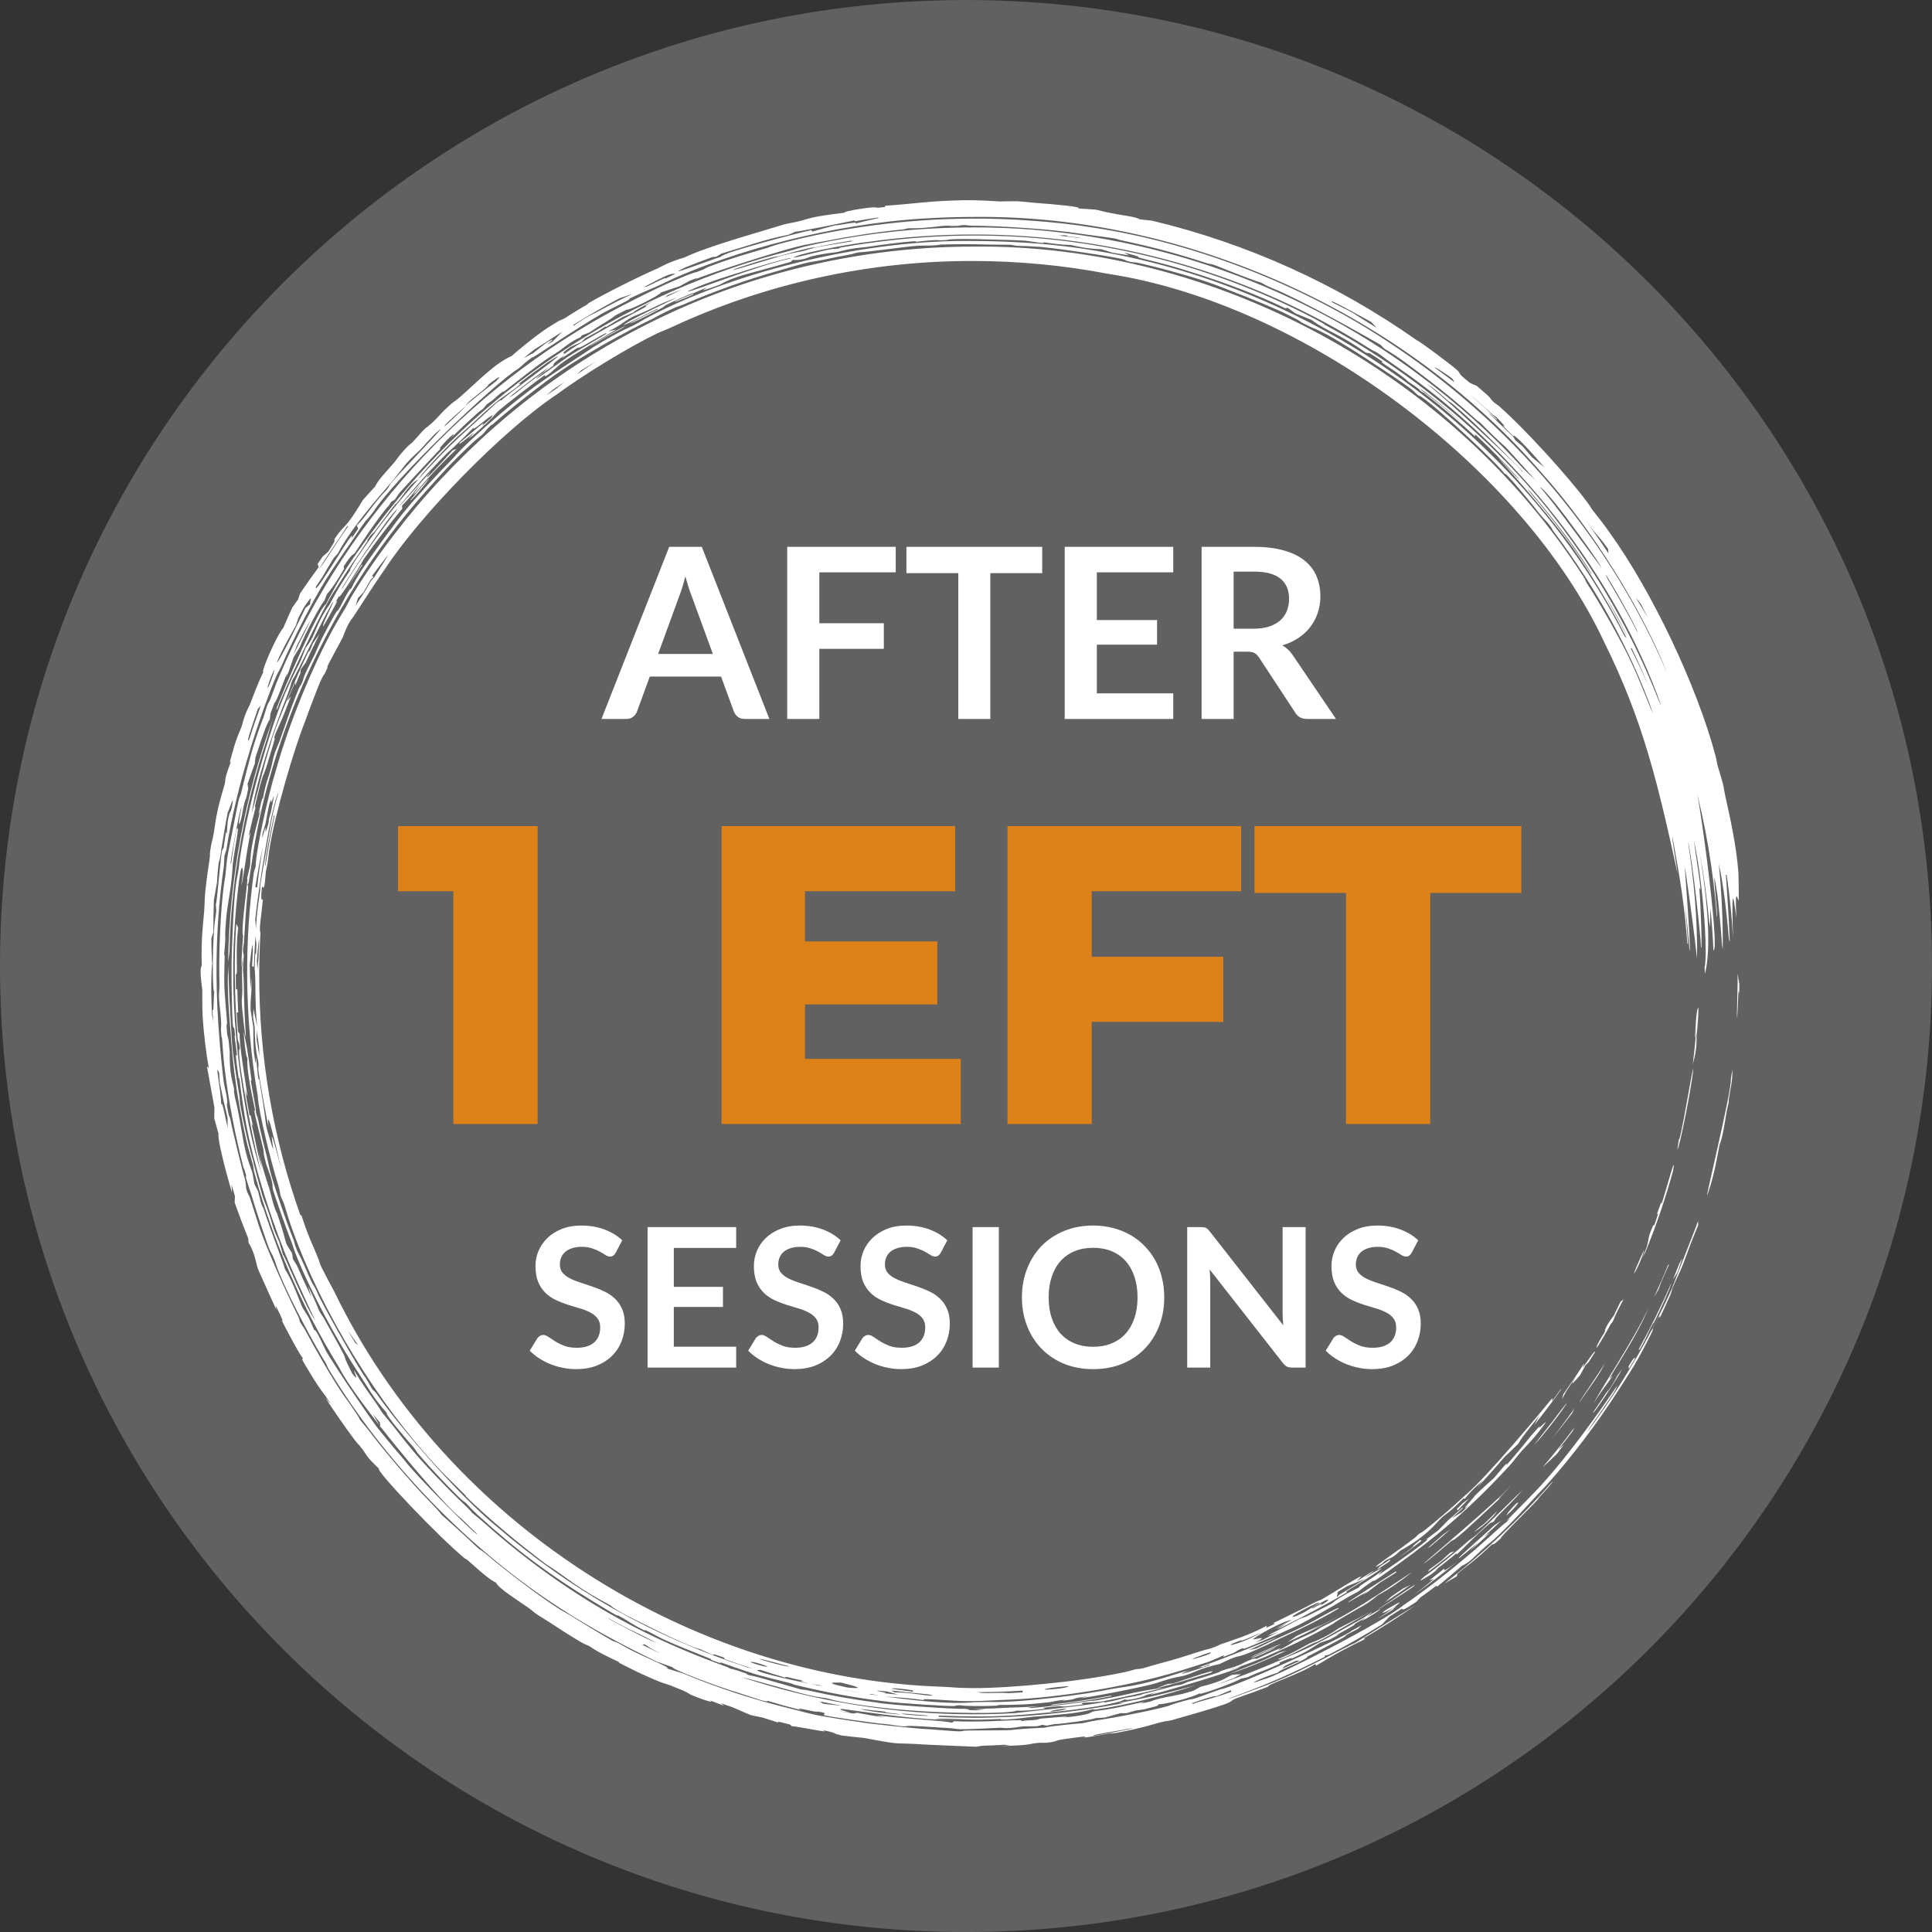
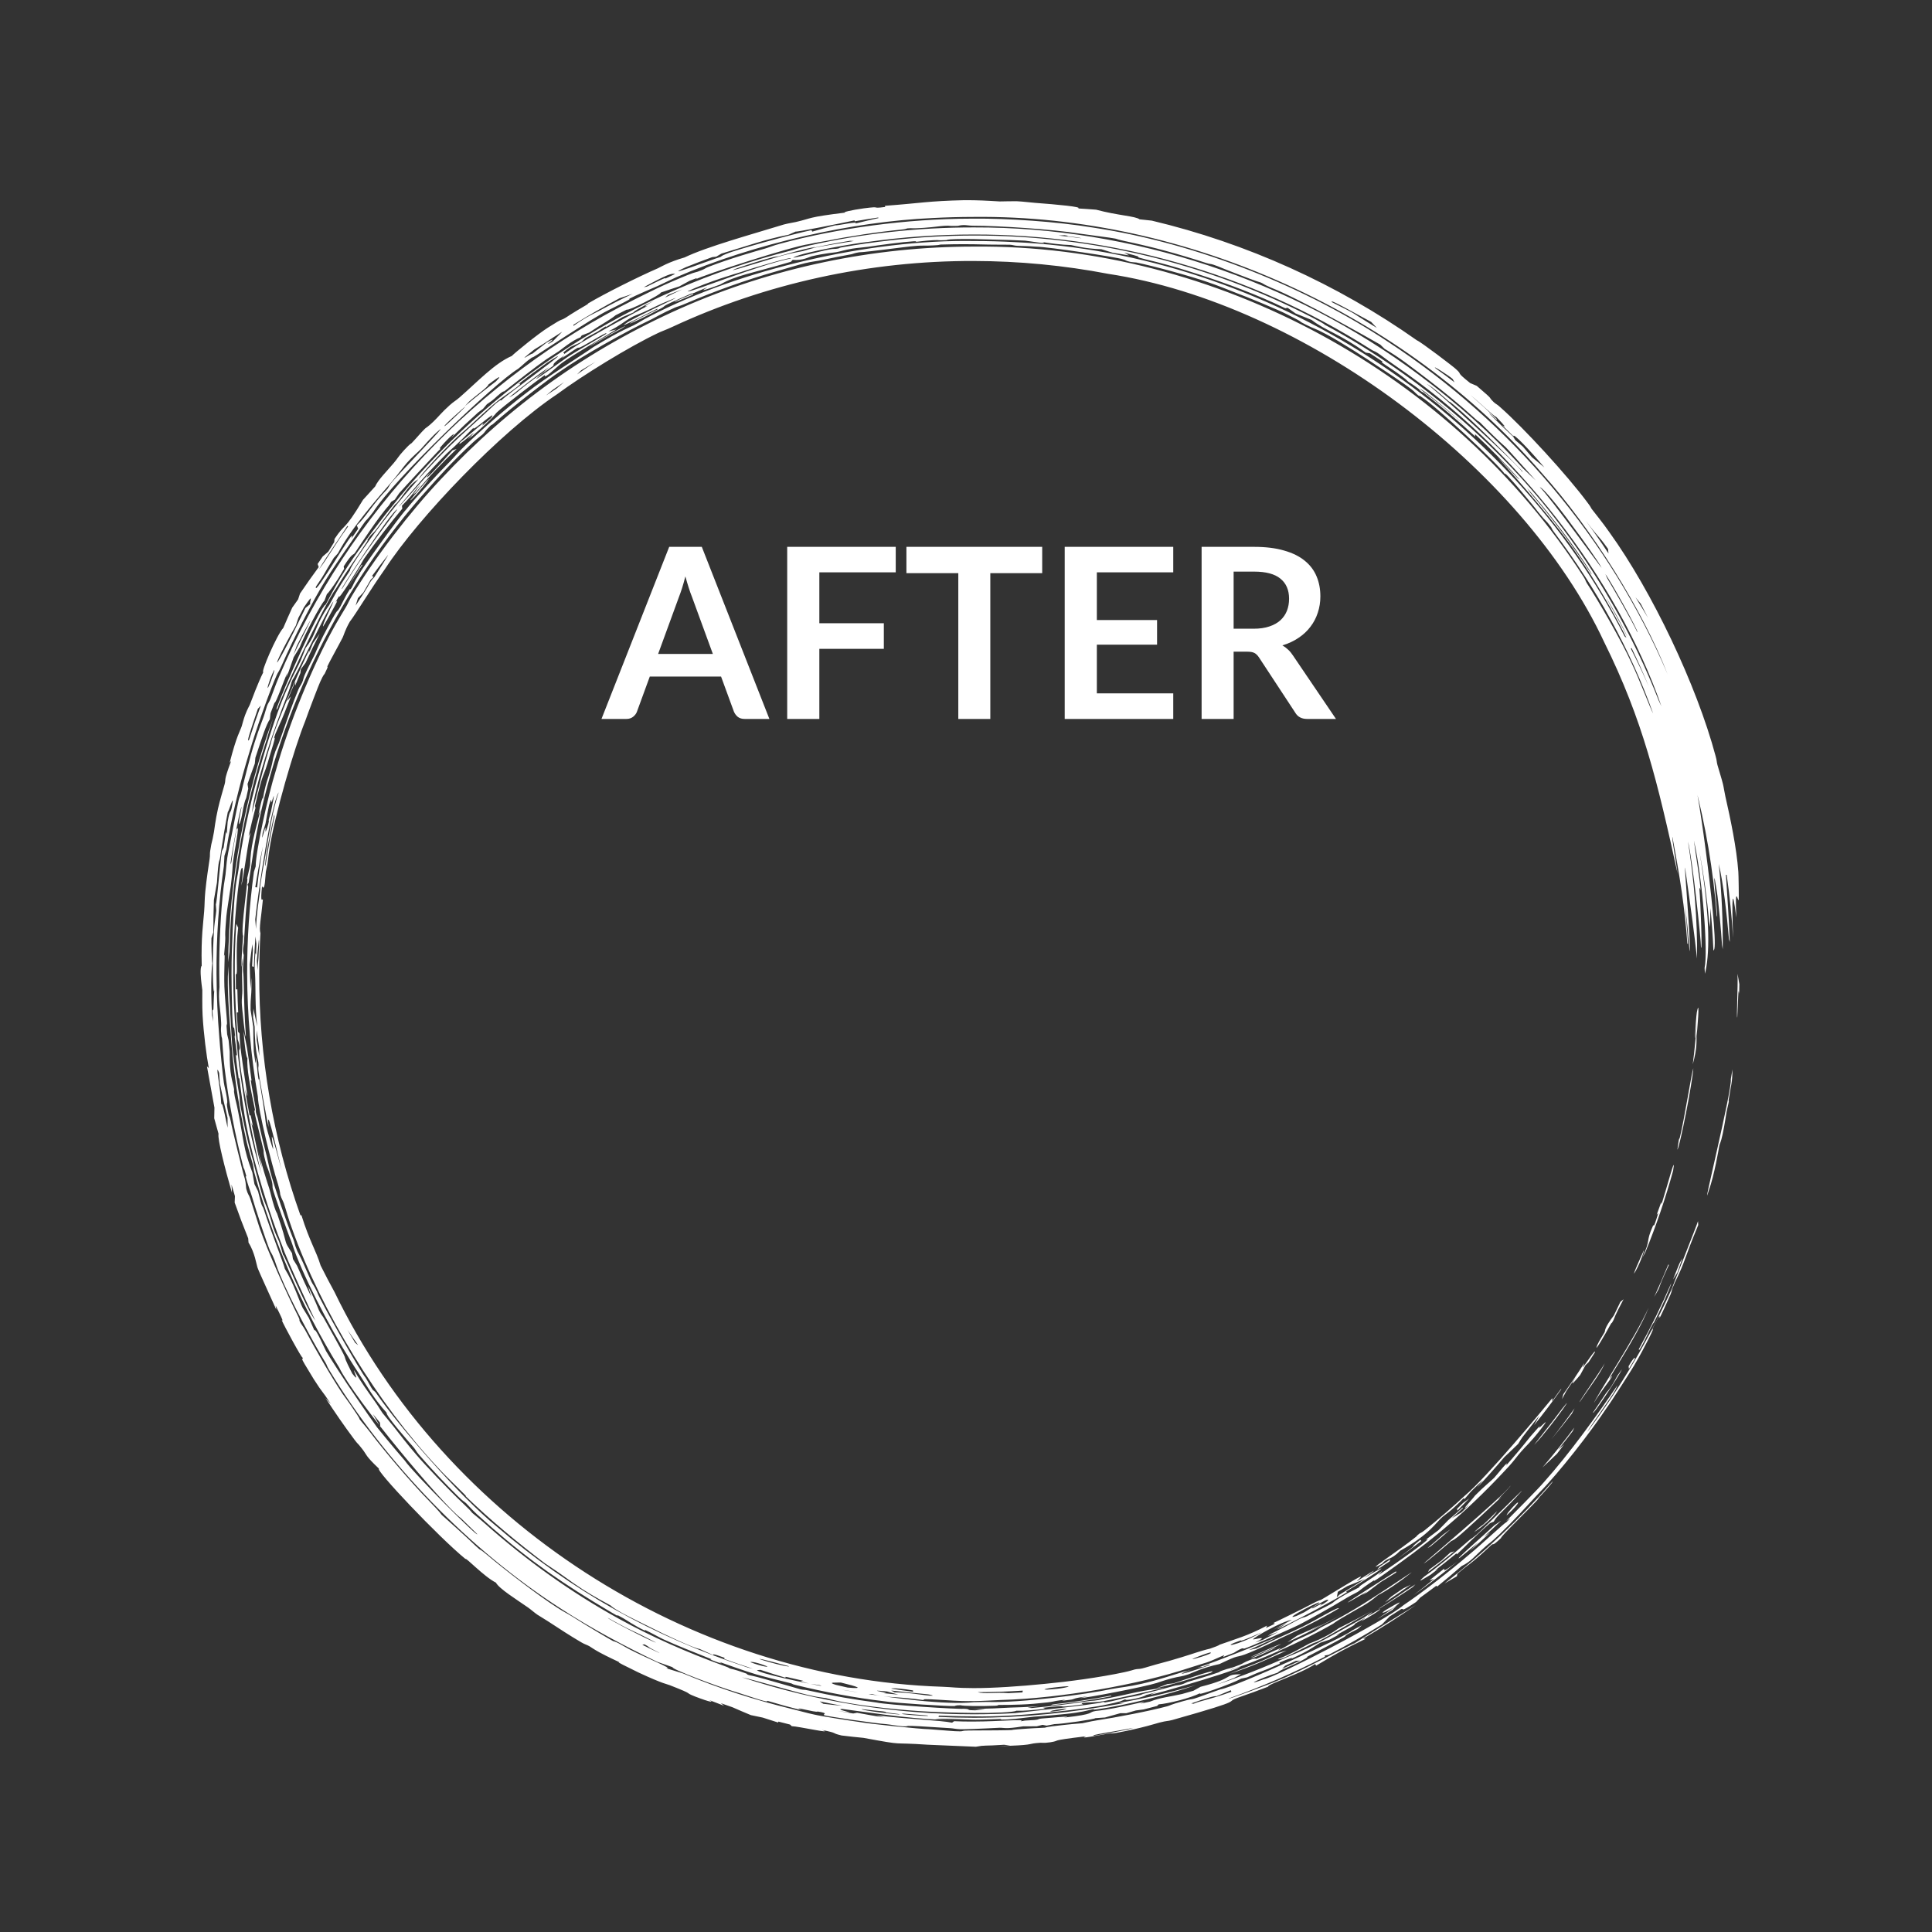
<svg xmlns="http://www.w3.org/2000/svg" width="125" height="125" viewBox="0 0 125 125" fill="none">
  <rect x="0" y="0" width="125" height="125" fill="#333333" stroke="none" />
  <g clip-path="url(#clip0_298_66)">
-     <path d="M62.5 125.002C97.018 125.002 125 97.02 125 62.502C125 27.984 97.018 0.002 62.5 0.002C27.982 0.002 0 27.984 0 62.502C0 97.02 27.982 125.002 62.5 125.002Z" fill="#616161" />
-     <path d="M29.332 72.723V55.405L31.672 57.662H25.752V53.45H34.783V72.723H29.332ZM46.685 72.723V53.45H61.801V57.662H52.082V68.51H62.159V72.723H46.685ZM51.696 64.986V60.911H60.645V64.986H51.696ZM65.184 72.723V53.45H80.299V57.662H70.635V72.723H65.184ZM70.25 66.115V61.902H79.143V66.115H70.25ZM87.086 72.723V57.772H81.166V53.45H98.43V57.772H92.537V72.723H87.086Z" fill="#DC8219" />
-     <path d="M39.838 81.047C39.788 81.135 39.733 81.2 39.675 81.242C39.62 81.279 39.551 81.298 39.467 81.298C39.379 81.298 39.283 81.267 39.178 81.204C39.078 81.137 38.956 81.063 38.814 80.984C38.671 80.904 38.504 80.833 38.311 80.77C38.122 80.703 37.898 80.669 37.638 80.669C37.404 80.669 37.198 80.699 37.022 80.757C36.846 80.812 36.697 80.889 36.576 80.99C36.459 81.091 36.371 81.212 36.312 81.355C36.253 81.493 36.224 81.646 36.224 81.814C36.224 82.027 36.283 82.205 36.4 82.348C36.522 82.49 36.681 82.612 36.878 82.712C37.075 82.813 37.299 82.903 37.55 82.983C37.802 83.062 38.059 83.148 38.323 83.24C38.587 83.328 38.845 83.433 39.096 83.555C39.348 83.672 39.572 83.823 39.769 84.007C39.966 84.187 40.123 84.409 40.24 84.673C40.362 84.937 40.423 85.258 40.423 85.635C40.423 86.046 40.351 86.431 40.209 86.792C40.071 87.148 39.865 87.46 39.593 87.728C39.325 87.992 38.996 88.202 38.606 88.357C38.217 88.508 37.77 88.583 37.267 88.583C36.978 88.583 36.693 88.554 36.413 88.495C36.132 88.441 35.861 88.361 35.602 88.256C35.346 88.151 35.105 88.026 34.879 87.879C34.653 87.732 34.451 87.569 34.275 87.389L34.772 86.578C34.814 86.519 34.868 86.471 34.935 86.433C35.002 86.391 35.074 86.371 35.149 86.371C35.254 86.371 35.367 86.415 35.489 86.502C35.61 86.586 35.755 86.681 35.922 86.785C36.09 86.89 36.285 86.987 36.507 87.075C36.733 87.158 37.003 87.2 37.318 87.2C37.8 87.2 38.172 87.087 38.436 86.861C38.7 86.63 38.832 86.301 38.832 85.874C38.832 85.635 38.772 85.44 38.65 85.289C38.533 85.138 38.376 85.013 38.179 84.912C37.982 84.808 37.758 84.719 37.506 84.648C37.255 84.577 36.999 84.499 36.739 84.416C36.48 84.332 36.224 84.231 35.972 84.114C35.721 83.997 35.497 83.844 35.3 83.655C35.103 83.467 34.944 83.232 34.822 82.951C34.705 82.666 34.646 82.316 34.646 81.901C34.646 81.57 34.711 81.248 34.841 80.933C34.975 80.619 35.168 80.341 35.419 80.098C35.671 79.855 35.981 79.66 36.35 79.513C36.718 79.366 37.142 79.293 37.619 79.293C38.156 79.293 38.65 79.377 39.103 79.544C39.555 79.712 39.941 79.947 40.259 80.248L39.838 81.047ZM43.595 80.739V83.259H46.775V84.56H43.595V87.131H47.63V88.482H41.898V79.394H47.63V80.739H43.595ZM53.968 81.047C53.918 81.135 53.864 81.2 53.805 81.242C53.75 81.279 53.681 81.298 53.597 81.298C53.509 81.298 53.413 81.267 53.308 81.204C53.208 81.137 53.086 81.063 52.944 80.984C52.801 80.904 52.634 80.833 52.441 80.77C52.252 80.703 52.028 80.669 51.768 80.669C51.534 80.669 51.328 80.699 51.152 80.757C50.976 80.812 50.828 80.889 50.706 80.99C50.589 81.091 50.501 81.212 50.442 81.355C50.383 81.493 50.354 81.646 50.354 81.814C50.354 82.027 50.413 82.205 50.53 82.348C50.652 82.49 50.811 82.612 51.008 82.712C51.205 82.813 51.429 82.903 51.68 82.983C51.932 83.062 52.189 83.148 52.453 83.24C52.717 83.328 52.975 83.433 53.227 83.555C53.478 83.672 53.702 83.823 53.899 84.007C54.096 84.187 54.253 84.409 54.37 84.673C54.492 84.937 54.553 85.258 54.553 85.635C54.553 86.046 54.482 86.431 54.339 86.792C54.201 87.148 53.995 87.46 53.723 87.728C53.455 87.992 53.126 88.202 52.736 88.357C52.347 88.508 51.9 88.583 51.398 88.583C51.108 88.583 50.823 88.554 50.543 88.495C50.262 88.441 49.992 88.361 49.732 88.256C49.476 88.151 49.235 88.026 49.009 87.879C48.783 87.732 48.582 87.569 48.406 87.389L48.902 86.578C48.944 86.519 48.998 86.471 49.066 86.433C49.133 86.391 49.204 86.371 49.279 86.371C49.384 86.371 49.497 86.415 49.619 86.502C49.74 86.586 49.885 86.681 50.052 86.785C50.22 86.89 50.415 86.987 50.637 87.075C50.863 87.158 51.133 87.2 51.448 87.2C51.93 87.2 52.303 87.087 52.567 86.861C52.831 86.63 52.963 86.301 52.963 85.874C52.963 85.635 52.902 85.44 52.78 85.289C52.663 85.138 52.506 85.013 52.309 84.912C52.112 84.808 51.888 84.719 51.636 84.648C51.385 84.577 51.129 84.499 50.87 84.416C50.61 84.332 50.354 84.231 50.103 84.114C49.851 83.997 49.627 83.844 49.43 83.655C49.233 83.467 49.074 83.232 48.952 82.951C48.835 82.666 48.776 82.316 48.776 81.901C48.776 81.57 48.841 81.248 48.971 80.933C49.105 80.619 49.298 80.341 49.55 80.098C49.801 79.855 50.111 79.66 50.48 79.513C50.849 79.366 51.272 79.293 51.749 79.293C52.286 79.293 52.78 79.377 53.233 79.544C53.685 79.712 54.071 79.947 54.389 80.248L53.968 81.047ZM60.868 81.047C60.817 81.135 60.763 81.2 60.704 81.242C60.65 81.279 60.581 81.298 60.497 81.298C60.409 81.298 60.312 81.267 60.208 81.204C60.107 81.137 59.986 81.063 59.843 80.984C59.701 80.904 59.533 80.833 59.34 80.77C59.152 80.703 58.927 80.669 58.668 80.669C58.433 80.669 58.228 80.699 58.052 80.757C57.876 80.812 57.727 80.889 57.605 80.99C57.488 81.091 57.4 81.212 57.341 81.355C57.283 81.493 57.253 81.646 57.253 81.814C57.253 82.027 57.312 82.205 57.429 82.348C57.551 82.49 57.71 82.612 57.907 82.712C58.104 82.813 58.328 82.903 58.58 82.983C58.831 83.062 59.089 83.148 59.353 83.24C59.617 83.328 59.874 83.433 60.126 83.555C60.377 83.672 60.602 83.823 60.798 84.007C60.995 84.187 61.153 84.409 61.27 84.673C61.391 84.937 61.452 85.258 61.452 85.635C61.452 86.046 61.381 86.431 61.238 86.792C61.1 87.148 60.895 87.46 60.622 87.728C60.354 87.992 60.025 88.202 59.636 88.357C59.246 88.508 58.8 88.583 58.297 88.583C58.008 88.583 57.723 88.554 57.442 88.495C57.161 88.441 56.891 88.361 56.631 88.256C56.376 88.151 56.135 88.026 55.908 87.879C55.682 87.732 55.481 87.569 55.305 87.389L55.801 86.578C55.843 86.519 55.898 86.471 55.965 86.433C56.032 86.391 56.103 86.371 56.179 86.371C56.283 86.371 56.397 86.415 56.518 86.502C56.639 86.586 56.784 86.681 56.952 86.785C57.119 86.89 57.314 86.987 57.536 87.075C57.763 87.158 58.033 87.2 58.347 87.2C58.829 87.2 59.202 87.087 59.466 86.861C59.73 86.63 59.862 86.301 59.862 85.874C59.862 85.635 59.801 85.44 59.68 85.289C59.562 85.138 59.405 85.013 59.208 84.912C59.011 84.808 58.787 84.719 58.536 84.648C58.284 84.577 58.029 84.499 57.769 84.416C57.509 84.332 57.253 84.231 57.002 84.114C56.751 83.997 56.526 83.844 56.329 83.655C56.133 83.467 55.973 83.232 55.852 82.951C55.734 82.666 55.676 82.316 55.676 81.901C55.676 81.57 55.741 81.248 55.871 80.933C56.005 80.619 56.197 80.341 56.449 80.098C56.7 79.855 57.01 79.66 57.379 79.513C57.748 79.366 58.171 79.293 58.649 79.293C59.185 79.293 59.68 79.377 60.132 79.544C60.585 79.712 60.97 79.947 61.289 80.248L60.868 81.047ZM64.624 88.482H62.927V79.394H64.624V88.482ZM75.327 83.938C75.327 84.604 75.216 85.222 74.994 85.792C74.776 86.358 74.466 86.848 74.063 87.263C73.661 87.678 73.177 88.003 72.611 88.237C72.046 88.468 71.417 88.583 70.726 88.583C70.039 88.583 69.412 88.468 68.846 88.237C68.281 88.003 67.795 87.678 67.388 87.263C66.986 86.848 66.674 86.358 66.452 85.792C66.23 85.222 66.118 84.604 66.118 83.938C66.118 83.272 66.23 82.656 66.452 82.09C66.674 81.52 66.986 81.028 67.388 80.613C67.795 80.198 68.281 79.876 68.846 79.645C69.412 79.41 70.039 79.293 70.726 79.293C71.187 79.293 71.62 79.347 72.027 79.456C72.433 79.561 72.806 79.712 73.146 79.909C73.485 80.102 73.789 80.338 74.057 80.619C74.329 80.896 74.56 81.206 74.749 81.549C74.937 81.893 75.08 82.266 75.176 82.668C75.276 83.071 75.327 83.494 75.327 83.938ZM73.598 83.938C73.598 83.439 73.531 82.993 73.397 82.599C73.263 82.201 73.072 81.864 72.825 81.587C72.578 81.311 72.276 81.099 71.92 80.952C71.568 80.806 71.17 80.732 70.726 80.732C70.282 80.732 69.881 80.806 69.525 80.952C69.173 81.099 68.872 81.311 68.62 81.587C68.373 81.864 68.182 82.201 68.048 82.599C67.914 82.993 67.847 83.439 67.847 83.938C67.847 84.437 67.914 84.885 68.048 85.283C68.182 85.677 68.373 86.012 68.62 86.289C68.872 86.561 69.173 86.771 69.525 86.917C69.881 87.064 70.282 87.137 70.726 87.137C71.17 87.137 71.568 87.064 71.92 86.917C72.276 86.771 72.578 86.561 72.825 86.289C73.072 86.012 73.263 85.677 73.397 85.283C73.531 84.885 73.598 84.437 73.598 83.938ZM84.474 79.394V88.482H83.606C83.472 88.482 83.359 88.462 83.267 88.42C83.179 88.374 83.093 88.298 83.009 88.193L78.264 82.134C78.289 82.411 78.301 82.666 78.301 82.901V88.482H76.812V79.394H77.698C77.769 79.394 77.83 79.398 77.88 79.406C77.935 79.41 77.981 79.423 78.019 79.444C78.06 79.461 78.1 79.488 78.138 79.526C78.176 79.559 78.218 79.605 78.264 79.664L83.028 85.748C83.015 85.602 83.005 85.457 82.997 85.314C82.988 85.172 82.984 85.04 82.984 84.918V79.394H84.474ZM91.338 81.047C91.287 81.135 91.233 81.2 91.174 81.242C91.12 81.279 91.05 81.298 90.967 81.298C90.879 81.298 90.782 81.267 90.678 81.204C90.577 81.137 90.456 81.063 90.313 80.984C90.171 80.904 90.003 80.833 89.81 80.77C89.622 80.703 89.397 80.669 89.138 80.669C88.903 80.669 88.698 80.699 88.522 80.757C88.346 80.812 88.197 80.889 88.075 80.99C87.958 81.091 87.87 81.212 87.811 81.355C87.753 81.493 87.723 81.646 87.723 81.814C87.723 82.027 87.782 82.205 87.899 82.348C88.021 82.49 88.18 82.612 88.377 82.712C88.574 82.813 88.798 82.903 89.05 82.983C89.301 83.062 89.559 83.148 89.823 83.24C90.087 83.328 90.344 83.433 90.596 83.555C90.847 83.672 91.072 83.823 91.268 84.007C91.465 84.187 91.623 84.409 91.74 84.673C91.861 84.937 91.922 85.258 91.922 85.635C91.922 86.046 91.851 86.431 91.708 86.792C91.57 87.148 91.365 87.46 91.092 87.728C90.824 87.992 90.495 88.202 90.106 88.357C89.716 88.508 89.27 88.583 88.767 88.583C88.478 88.583 88.193 88.554 87.912 88.495C87.631 88.441 87.361 88.361 87.101 88.256C86.846 88.151 86.605 88.026 86.378 87.879C86.152 87.732 85.951 87.569 85.775 87.389L86.271 86.578C86.313 86.519 86.368 86.471 86.435 86.433C86.502 86.391 86.573 86.371 86.649 86.371C86.753 86.371 86.867 86.415 86.988 86.502C87.109 86.586 87.254 86.681 87.422 86.785C87.589 86.89 87.784 86.987 88.006 87.075C88.233 87.158 88.503 87.2 88.817 87.2C89.299 87.2 89.672 87.087 89.936 86.861C90.2 86.63 90.332 86.301 90.332 85.874C90.332 85.635 90.271 85.44 90.15 85.289C90.032 85.138 89.875 85.013 89.678 84.912C89.481 84.808 89.257 84.719 89.006 84.648C88.754 84.577 88.499 84.499 88.239 84.416C87.979 84.332 87.723 84.231 87.472 84.114C87.221 83.997 86.996 83.844 86.799 83.655C86.603 83.467 86.443 83.232 86.322 82.951C86.204 82.666 86.146 82.316 86.146 81.901C86.146 81.57 86.211 81.248 86.341 80.933C86.475 80.619 86.667 80.341 86.919 80.098C87.17 79.855 87.48 79.66 87.849 79.513C88.218 79.366 88.641 79.293 89.119 79.293C89.655 79.293 90.15 79.377 90.602 79.544C91.055 79.712 91.44 79.947 91.759 80.248L91.338 81.047Z" fill="white" />
    <path d="M46.122 42.311L44.767 38.607C44.7 38.443 44.631 38.248 44.559 38.022C44.487 37.796 44.415 37.553 44.344 37.291C44.277 37.553 44.208 37.799 44.136 38.03C44.064 38.256 43.995 38.453 43.928 38.623L42.58 42.311H46.122ZM49.779 46.515H48.178C47.998 46.515 47.852 46.471 47.739 46.384C47.626 46.291 47.541 46.178 47.485 46.045L46.653 43.774H42.041L41.21 46.045C41.169 46.163 41.089 46.271 40.971 46.368C40.853 46.466 40.707 46.515 40.532 46.515H38.916L43.297 35.381H45.406L49.779 46.515ZM53.011 37.029V40.324H57.184V41.98H53.011V46.515H50.932V35.381H57.954V37.029H53.011ZM67.43 37.083H64.073V46.515H62.002V37.083H58.645V35.381H67.43V37.083ZM70.966 37.029V40.117H74.862V41.71H70.966V44.859H75.909V46.515H68.887V35.381H75.909V37.029H70.966ZM81.109 40.678C81.499 40.678 81.838 40.63 82.125 40.532C82.418 40.435 82.656 40.301 82.841 40.132C83.031 39.957 83.172 39.752 83.265 39.516C83.357 39.28 83.403 39.021 83.403 38.738C83.403 38.174 83.216 37.74 82.841 37.437C82.472 37.134 81.904 36.983 81.14 36.983H79.815V40.678H81.109ZM86.437 46.515H84.566C84.212 46.515 83.955 46.376 83.796 46.099L81.455 42.534C81.368 42.401 81.271 42.306 81.163 42.249C81.06 42.193 80.906 42.164 80.701 42.164H79.815V46.515H77.744V35.381H81.14C81.894 35.381 82.541 35.461 83.08 35.62C83.624 35.774 84.068 35.992 84.412 36.275C84.761 36.557 85.018 36.895 85.182 37.291C85.346 37.681 85.428 38.112 85.428 38.584C85.428 38.959 85.372 39.313 85.259 39.647C85.151 39.98 84.992 40.283 84.781 40.555C84.576 40.827 84.32 41.066 84.012 41.271C83.709 41.477 83.362 41.638 82.972 41.756C83.106 41.833 83.229 41.926 83.342 42.034C83.455 42.136 83.557 42.26 83.65 42.403L86.437 46.515Z" fill="white" />
    <path d="M108.54 56.526C107.253 50.632 106.297 46.597 103.792 41.547C98.505 30.212 84.325 19.64 71.698 17.717C68.846 17.17 65.927 16.891 63 16.886C56.271 16.864 49.534 18.342 43.51 21.145C43.068 21.351 42.787 21.442 42.588 21.54C40.698 22.434 37.708 24.278 36.041 25.508C32.399 27.936 27.098 33.455 24.91 36.812C23.929 38.197 23.041 39.695 22.633 40.223C22.322 40.762 22.242 41.105 22.17 41.249C22.169 41.251 22.168 41.252 22.167 41.254C21.931 41.717 21.286 42.87 21.169 43.137C21.151 43.176 21.322 42.962 21.006 43.591C20.979 43.648 20.96 43.575 20.716 44.117C20.643 44.256 19.934 46.111 19.749 46.648C19.043 48.398 17.761 52.733 17.429 54.973C17.37 55.313 17.363 55.514 17.307 55.876C17.278 56.062 17.21 56.336 17.202 56.394C17.163 56.644 17.153 57.761 16.953 57.336C16.835 58.494 16.962 58.163 17.01 58.194C16.892 59.441 16.747 60.044 16.851 60.38C16.8 61.252 16.774 62.122 16.772 63.002C16.756 68.323 17.655 73.629 19.44 78.635C19.46 78.63 19.48 78.625 19.5 78.62C20.05 80.363 20.435 80.877 20.745 81.879C21.031 82.454 21.328 83.021 21.638 83.585C28.843 98.497 44.647 108.606 60.971 109.133C61.656 109.159 61.825 109.214 62.965 109.22C62.977 109.22 62.988 109.22 63 109.22C64.258 109.223 65.999 109.107 67.621 108.943C69.066 108.808 71.183 108.528 72.761 108.187C73.118 108.111 73.369 108.025 73.409 108.016C73.644 107.962 73.665 108.002 73.893 107.949C74.166 107.884 74.483 107.771 74.798 107.69C75.972 107.393 77.219 106.979 77.365 106.93C78.067 106.704 78.233 106.686 78.29 106.667C79.064 106.398 78.76 106.463 78.954 106.396C79.952 106.037 80.686 105.855 81.977 105.177C81.956 105.226 81.934 105.275 81.912 105.323C82.934 104.881 82.225 105.099 82.425 104.989C82.511 104.959 84.659 103.904 84.815 103.804C85.382 103.505 85.419 103.535 85.469 103.509C85.592 103.448 86.965 102.598 87.685 102.182C88.539 101.695 87.616 102.398 87.831 102.282C87.869 102.265 88.728 101.695 88.858 101.641C89.004 101.584 88.259 102.076 88.277 102.078C88.293 102.085 89.561 101.313 89.35 101.508C89.192 101.684 87.469 102.734 87.108 102.963C87.05 103.002 87.192 102.981 87.14 103.015C86.959 103.201 82.846 105.388 82.625 105.417C82.834 105.292 83.042 105.166 83.248 105.038C82.958 105.175 82.666 105.31 82.373 105.441C82.78 105.232 83.183 105.019 83.584 104.798C82.891 104.923 81.118 105.94 81.073 106.062C81.056 106.123 82.263 105.74 81.214 106.267C81.382 106.209 81.552 106.15 81.72 106.09C82.049 105.925 82.376 105.756 82.7 105.584C82.473 105.675 82.245 105.764 82.017 105.851C82.093 105.802 82.169 105.752 82.245 105.702C82.86 105.399 83.466 105.083 84.066 104.754C84.385 104.604 84.339 104.675 84.558 104.571C87.261 103.227 85.475 104.06 87.189 103.083C87.442 102.957 87.695 102.828 87.946 102.697C87.81 102.669 88.587 102.259 89.437 101.625C89.35 101.722 89.262 101.819 89.174 101.915C90.456 101.069 92.99 99.248 92.224 99.637C92.508 99.428 92.789 99.217 93.068 99.002C93.279 98.79 93.487 98.577 93.693 98.361C94.004 98.095 94.312 97.824 94.617 97.549C94.629 97.559 94.64 97.569 94.652 97.579C94.41 97.8 94.167 98.019 93.921 98.235C94.135 98.107 94.35 97.977 94.563 97.846C94.737 97.677 94.91 97.507 95.082 97.337C94.308 97.995 95.244 97.035 95.432 96.765C96.031 96.158 96.466 95.821 96.668 95.618C96.769 95.526 97.746 94.272 97.435 94.83C97.976 94.218 98.5 93.593 99.008 92.954C99.221 92.716 99.432 92.477 99.64 92.235C99.263 92.822 100.582 91.299 99.682 92.479C99.001 93.354 98.766 93.514 98.423 93.912C98.112 94.268 97.978 94.485 97.63 94.867C95.278 97.419 93.132 99.288 90.455 101.208C89.925 101.585 89.447 101.938 89.082 102.178C88.669 102.447 89.154 102.06 88.636 102.417C88.091 102.788 87.992 102.9 87.844 102.993C87.753 103.051 87.438 103.198 87.167 103.36C86.058 104.039 84.385 104.956 84.217 105.034C84.044 105.161 80.675 106.643 80.497 106.668C80.408 106.699 80.535 106.49 79.838 106.934C79.603 107.027 79.366 107.119 79.13 107.208C79.158 107.166 79.186 107.123 79.214 107.081C77.846 107.692 78.31 107.466 76.937 107.915C73.657 109.005 68.59 109.884 64.812 109.987C64.079 110.015 63.739 110.05 63 110.06C62.89 110.062 62.771 110.062 62.642 110.062C61.706 110.076 59.297 109.822 59.812 110.001C57.764 109.719 57.407 109.874 56.401 109.602C56.274 109.605 56.148 109.607 56.021 109.609C54.922 109.352 54.568 109.369 53.364 109.136C52.844 109.03 53.46 109.073 52.395 108.94C52.198 108.886 52.001 108.832 51.805 108.776C51.856 108.766 51.907 108.755 51.959 108.744C50.808 108.481 50.736 108.437 50.845 108.556C50.294 108.393 49.748 108.221 49.207 108.04C49.131 108.045 49.055 108.051 48.979 108.056C49.134 108.413 59.504 110.515 63 110.132C63.391 110.128 63.69 110.12 63.874 110.115C66.004 110.189 70.245 109.633 71.926 109.278C72.597 109.152 72.913 109.155 73.888 108.935C74.861 108.717 76.064 108.321 76.569 108.164C78.326 107.814 86.018 104.406 80.804 106.758C80.967 106.725 81.131 106.69 81.294 106.654C83.343 105.65 82.612 106.047 84.317 105.226C85.034 104.881 86.649 103.896 86.624 104.063C85.355 104.827 83.932 105.502 82.766 106.039C82.653 106.096 81.284 106.774 80.547 107.041C79.882 107.283 80.295 106.997 78.901 107.663C77.779 107.908 77.185 108.222 76.901 108.325C76.41 108.499 76.335 108.447 75.832 108.582C75.282 108.726 74.914 108.868 74.839 108.888C74.1 109.13 70.109 109.899 69.915 109.857C70.074 109.821 70.232 109.784 70.392 109.746C69.35 109.884 69.578 109.918 69.304 109.966C69.1 109.993 68.895 110.018 68.69 110.043C68.77 110.018 68.849 109.993 68.928 109.968C67.693 110.113 68.641 110.075 66.887 110.233C65.766 110.326 64.607 110.305 64.499 110.312C64.467 110.314 64.821 110.342 64.364 110.362C63.979 110.377 63.448 110.387 63 110.381C62.569 110.375 62.217 110.355 62.146 110.328C61.775 110.328 61.805 110.38 61.756 110.38C61.54 110.413 57.845 110.187 57.183 110.068C55.361 109.856 53.336 109.479 51.404 109C51.205 108.951 51.34 108.951 51.141 108.901C50.818 108.828 49.176 108.414 48.936 108.335C48.325 108.164 46.765 107.6 46.516 107.516C46.48 107.506 46.98 107.738 46.373 107.528C45.702 107.291 46.082 107.37 46.046 107.356C44.705 106.817 43.854 106.485 42.955 106.078C42.664 105.946 42.152 105.65 41.743 105.459C41.696 105.437 41.769 105.521 41.722 105.5C41.101 105.213 40.576 104.843 40.32 104.697C39.693 104.338 40.01 104.578 39.977 104.56C39.555 104.328 39.002 103.989 38.377 103.612C35.593 101.915 33.438 100.323 30.875 97.987C30.554 97.693 30.208 97.306 30.161 97.26C30.012 97.118 30.02 97.195 29.596 96.776C28.706 95.891 27.909 95.042 27.095 94.103C26.931 93.913 26.895 93.804 26.773 93.658C26.351 93.178 24.916 91.528 25.018 91.406C24.158 90.465 23.768 89.702 23.209 88.851C21.861 86.842 20.063 83.495 19.178 81.248C18.987 80.779 18.934 80.543 18.833 80.28C18.628 79.815 17.672 77.085 17.653 76.931C17.581 76.642 17.771 76.775 17.229 75.341C16.989 74.475 17.087 74.563 17.044 74.382C16.721 72.981 16.328 71.626 16.509 71.859C16.163 70.216 15.96 69.144 16.006 68.448C15.946 68.463 15.815 67.681 15.765 66.732C15.958 67.691 15.975 67.571 16.273 69.9C16.278 69.936 16.223 69.873 16.228 69.909C16.273 70.239 16.405 70.933 16.506 71.495C16.607 72.058 16.519 71.752 16.562 71.976C16.603 72.182 16.643 72.167 16.703 72.463C16.901 73.43 17.119 74.273 17.259 74.813C17.347 75.156 17.415 75.547 17.489 75.811C17.764 76.833 18.49 78.956 18.99 80.209C19.092 80.47 19.007 80.377 19.235 80.947C19.263 81.014 19.401 81.238 19.622 81.729C19.845 82.22 19.998 82.608 20.147 82.919C20.273 83.178 20.256 83.053 20.514 83.585C20.656 84.068 23.42 88.922 23.653 89.136C23.887 89.504 23.96 89.706 24.117 89.922C24.145 89.96 24.234 89.995 24.331 90.125C25.85 92.334 29.748 96.826 32.135 98.764C36.992 102.928 42.248 105.88 48.374 107.886C48.487 107.913 48.599 107.94 48.712 107.966C48.09 107.768 47.473 107.557 46.862 107.334C46.867 107.31 46.872 107.285 46.877 107.26C46.052 106.951 46.142 107.043 46.152 107.086C45.852 106.955 45.555 106.822 45.259 106.685C44.963 106.67 42.986 105.754 41.99 105.241C41.336 104.917 40.558 104.537 40.222 104.347C39.514 103.947 39.562 103.906 39.507 103.875C39.413 103.821 38.41 103.291 37.722 102.846C36.708 102.187 36.64 102.055 35.255 101.148C33.565 99.866 31.747 98.375 30.106 96.783C30.468 97.035 28.957 95.652 28.341 94.962C24.476 90.854 20.799 84.857 18.89 79.482C18.637 78.793 18.502 78.257 18.371 77.871C18.301 77.661 18.22 77.586 18.133 77.29C18.118 77.239 18.151 77.187 17.992 76.64C17.562 75.287 16.706 71.842 16.682 70.937C16.229 68.32 15.999 65.664 15.991 63.002C15.985 60.791 16.129 58.597 16.429 56.409C16.466 56.291 16.504 56.174 16.542 56.057C16.543 55.119 17.316 51.549 17.849 49.846C18.689 46.827 20.221 43.115 21.546 40.706C21.829 40.18 22.096 39.767 22.38 39.28C22.502 39.07 22.624 38.791 22.756 38.575C24.21 36.13 26.57 33.073 28.537 30.992C32.971 26.245 38.054 22.604 44.069 19.934C50.02 17.307 56.511 15.955 63 15.954C78.687 15.8 94.027 24.186 102.449 37.309C102.61 37.557 102.565 37.568 102.688 37.761C103.431 38.887 104.931 41.501 105.56 42.892C106.088 43.986 106.752 45.795 106.957 46.164C105.515 42.096 103.28 38.054 100.573 34.459C100.38 34.203 100.388 34.147 100.365 34.115C99.926 33.532 100.17 33.926 99.502 33.106C99.302 32.816 97.218 30.294 97.372 30.682C96.935 30.019 92.886 26.26 91.978 25.688C91.719 25.494 91.876 25.665 91.824 25.628C91.599 25.465 91.531 25.345 91.333 25.195C90.809 24.786 89.399 23.856 89.129 23.685C88.524 23.265 86.661 22.069 85.795 21.619C85.006 21.199 85.127 21.329 84.44 20.98C83.895 20.71 84.513 20.957 83.297 20.35C82.7 20.04 80.521 19.143 79.982 18.952C79.447 18.747 78.863 18.494 78.114 18.244C77.038 17.867 74.653 17.214 73.521 16.984C73.454 16.97 73.28 16.976 73.114 16.938C72.77 16.862 72.885 16.831 72.625 16.771C72.379 16.659 67.812 15.964 67.028 15.959C66.491 15.914 66.115 15.922 65.817 15.904C65.583 15.891 65.558 15.844 65.321 15.832C65.247 15.828 64.62 15.837 63.991 15.824C63.797 15.82 63.424 15.809 63 15.804C62.126 15.79 61.049 15.813 60.875 15.822C60.705 15.83 60.894 15.852 60.391 15.877C59.931 15.902 59.628 15.882 59.367 15.901C58.761 15.946 58.094 16.045 57.452 16.12C55.617 16.349 55.71 16.312 55.598 16.321C55.292 16.365 55.178 16.433 55.078 16.45C54.656 16.522 53.636 16.725 53.264 16.808C52.8 16.909 52.594 16.908 52.104 17.023C51.739 17.109 51.015 17.33 50.192 17.565C48.339 18.085 46.174 18.86 44.439 19.609C43.92 19.832 43.825 19.832 43.667 19.901C42.837 20.269 42.403 20.536 42.17 20.65C40.501 21.436 37.622 23.055 36.219 24.046C35.63 24.423 33.194 26.275 31.909 27.428C31.761 27.558 31.878 27.412 31.717 27.561C31.332 27.919 31.413 27.936 31.215 28.113C31.119 28.199 30.877 28.369 30.602 28.624C29.178 29.944 28.299 30.955 27.708 31.613C22.001 37.939 18.114 46.024 16.616 53.832C16.445 54.699 16.294 55.792 16.091 57.112C16.066 57.15 16.041 57.188 16.015 57.227C16.029 57.276 16.044 57.325 16.058 57.374C15.899 58.886 15.879 59.453 15.78 60.999C15.771 61.132 15.664 61.535 15.773 61.79C15.694 62.842 15.725 62.778 15.744 63.002C15.754 63.105 15.764 63.268 15.771 63.625C15.793 64.764 15.821 65.867 15.907 66.968C15.907 67.579 15.632 65.041 15.643 64.879C15.633 64.613 15.682 64.334 15.679 64.077C15.675 63.689 15.662 63.307 15.659 63.002C15.655 62.708 15.659 62.486 15.686 62.403C15.648 61.416 15.654 62.644 15.608 62.52C15.635 61.861 15.675 61.205 15.729 60.554C15.544 60.2 16.116 56.608 15.986 56.847C16.049 56.563 16.113 56.282 16.181 56.001C16.217 54.721 16.45 54.008 16.866 52.367C16.819 52.481 16.773 52.596 16.726 52.711C16.72 52.673 17.036 51.216 16.995 51.754C17.258 50.246 17.429 50.355 17.689 49.007C17.919 48.225 17.835 48.71 18.305 47.333C18.587 46.521 18.933 45.5 19.305 44.612C19.391 44.407 19.472 44.336 19.55 44.155C19.63 43.973 19.627 43.867 19.724 43.647C19.923 43.194 20.225 42.628 20.358 42.349C20.477 42.099 20.615 41.724 20.918 41.128C21.999 39.059 21.733 39.717 21.925 39.403C22.141 39.071 22.217 38.786 22.638 38.117C22.681 38.05 22.613 38.249 22.747 38.029C22.856 37.853 22.865 37.735 23.232 37.153C23.339 36.896 25.824 33.438 26.275 32.968C26.894 32.189 28.401 30.568 29.129 29.843C29.406 29.56 29.677 29.233 29.98 28.94C30.976 27.963 32.655 26.486 34.063 25.415C35.314 24.424 37.691 22.954 38.404 22.448C40.316 21.29 40.852 21.134 40.996 21.049C41.4 20.841 41.566 20.703 42.081 20.446C47.918 17.427 56.261 15.483 63 15.593C63.913 15.594 64.786 15.619 65.622 15.664C82.015 16.392 97.65 26.499 105.115 41.176C105.153 41.206 105.191 41.236 105.23 41.265C104.357 39.532 103.207 37.552 102.117 35.973C100.692 33.835 98.153 31.003 96.91 29.587C97.459 30.119 98.26 31.072 98.296 31.009C97.382 29.994 96.426 29.018 95.428 28.085C95.436 28.137 95.443 28.189 95.45 28.241C94.404 27.276 93.3 26.325 92.17 25.452C91.974 25.301 92.094 25.432 91.923 25.3C91.731 25.154 91.88 25.229 91.844 25.201C91.358 24.831 91.19 24.749 91.13 24.704C90.977 24.59 91.115 24.652 90.673 24.323C89.85 23.715 89.192 23.38 89.465 23.404C89.191 23.221 88.914 23.039 88.636 22.861C88.544 22.845 88.453 22.829 88.362 22.813C86.714 21.613 85.758 21.396 84.861 20.699C84.518 20.556 84.173 20.417 83.827 20.281C83.655 20.158 83.483 20.036 83.309 19.915C83.259 19.925 83.21 19.935 83.16 19.945C81.365 19.075 79.371 18.336 77.557 17.752C76.291 17.351 75.99 17.255 74.849 16.958C72.308 16.35 74.854 16.88 72.739 16.345C72.843 16.404 72.946 16.464 73.049 16.525C72.693 16.462 72.338 16.404 71.983 16.35C71.743 16.273 71.502 16.198 71.26 16.125C70.134 16.089 69.445 15.875 69.293 15.854C69.172 15.841 68.744 15.866 67.443 15.661C67.973 15.838 66.446 15.573 66.32 15.57C66.2 15.556 64.694 15.503 64.082 15.495C63.831 15.489 63.43 15.475 63 15.467C62.606 15.461 62.191 15.46 61.849 15.469C61.215 15.487 61.282 15.532 61.236 15.533C60.459 15.569 60.946 15.513 60.383 15.54C59.817 15.569 59.384 15.64 59.263 15.646C59.202 15.649 59.403 15.592 59.123 15.61C58.376 15.656 57.02 15.84 56.172 15.966C55.872 16.008 55.485 16.032 55.148 16.087C54.632 16.172 54.401 16.263 54.104 16.317C54.001 16.336 53.328 16.389 52.512 16.584C52.356 16.622 51.937 16.871 51.285 16.815C51.245 16.856 51.207 16.897 51.168 16.938C48.48 17.728 47.674 17.798 46.575 18.418C44.663 19.119 45.938 18.543 45.724 18.61C45.586 18.653 44.978 18.922 44.911 18.95C44.79 18.997 44.8 18.963 44.67 19.018C42.284 20.055 43.37 19.652 42.636 20.021C40.913 20.946 39.479 21.496 42.545 20.017C42.539 20.003 42.532 19.99 42.526 19.976C41.768 20.338 39.889 21.336 40.48 20.934C40.916 20.559 45.544 18.496 42.898 19.607C42.3 19.866 42.018 20.058 40.965 20.48C40.301 20.822 40.271 20.991 39.363 21.439C39.531 21.399 39.7 21.36 39.868 21.321C38.696 22.039 37.215 22.867 36.358 23.484C36.062 23.689 35.145 24.623 35.256 24.262C34.762 24.606 32.501 26.326 32.126 26.701C32.037 26.792 31.972 26.97 30.595 28.178C30.491 28.254 30.388 28.33 30.285 28.406C31.478 27.224 29.289 29.227 29.794 28.59C30.024 28.433 31.025 27.549 31.205 27.429C31.509 27.22 30.732 27.985 31.762 27.055C32.292 26.329 30.473 28.057 30.638 27.671C29.354 28.98 29.187 29.069 28.888 29.358C27.638 30.617 26.909 31.465 25.829 32.744C25.589 33.073 27.589 30.801 27.851 30.532C27.021 31.64 28.615 29.888 29.279 29.137C29.367 29.106 29.455 29.076 29.544 29.046C28.603 29.943 27.726 30.863 26.91 31.859C26.843 31.912 26.777 31.966 26.711 32.02C26.882 31.785 27.054 31.552 27.229 31.321C26.495 32.105 27 31.689 26.006 32.721C26.013 32.784 26.02 32.847 26.028 32.91C25.152 33.961 24.322 35.049 23.538 36.172C23.195 36.8 21.792 39.023 21.945 38.554C21.398 39.467 22.116 38.366 21.64 39.241C21.432 39.622 21.027 40.367 20.902 40.536C20.841 40.403 21.444 39.282 21.575 38.913C21.354 39.062 18.808 44.404 18.964 43.9C18.762 44.329 18.906 44.155 18.598 44.949C17.712 47.166 16.517 50.69 16.296 52.61C16.892 50.437 16.994 49.773 17.513 48.122C17.729 47.026 20.457 40.86 19.967 42.295C20.06 42.066 20.156 41.837 20.253 41.61C20.397 41.402 20.542 41.196 20.689 40.992C20.369 41.616 20.062 42.251 19.771 42.887C19.668 43.024 19.566 43.162 19.464 43.3C19.455 43.381 19.446 43.462 19.438 43.543C19.322 43.815 19.208 44.089 19.096 44.363C19.101 44.275 19.106 44.186 19.111 44.097C18.925 44.516 18.746 44.934 18.573 45.356C18.656 45.257 18.739 45.158 18.823 45.06C18.046 47.06 18.293 46.377 17.821 47.473C17.531 48.314 18.073 46.91 17.511 48.707C16.913 50.805 17.156 49.389 16.496 52.143C16.506 52.188 16.517 52.232 16.527 52.276C16.368 52.879 16.22 53.487 16.085 54.093C16.125 54.017 16.166 53.941 16.206 53.865C15.943 55.123 15.752 56.883 15.608 57.295C15.817 56.008 15.657 55.999 15.575 56.33C15.483 56.693 15.059 59.839 15.089 63.002C15.084 65.741 15.402 68.456 15.534 69.38C15.888 71.925 16.245 73.844 16.959 76.084C16.501 74.556 15.446 69.068 15.467 67.992C15.461 67.886 15.619 67.902 15.381 67.25C15.285 65.964 15.202 64.534 15.191 63.002C15.184 61.949 15.211 60.878 15.287 59.769C15.327 59.855 15.367 59.941 15.408 60.026C15.234 61.443 15.377 62.779 15.31 63.002C15.298 63.04 15.281 63.045 15.255 63.014C15.255 63.347 15.259 63.68 15.265 64.011C15.296 64.011 15.326 64.01 15.357 64.01C15.367 64.509 15.385 65.006 15.411 65.502C15.381 65.504 15.35 65.505 15.32 65.507C15.341 65.922 15.368 66.336 15.4 66.749C15.434 66.79 15.467 66.83 15.501 66.87C15.485 68.115 16.318 72.262 15.849 70.455C15.939 71.032 16.04 71.605 16.151 72.175C16.172 72.169 16.194 72.163 16.216 72.157C16.266 72.401 16.319 72.644 16.373 72.889C16.337 72.812 16.3 72.736 16.263 72.659C16.53 73.778 16.689 74.85 16.956 75.563C16.84 75.079 16.733 74.596 16.632 74.11C16.814 75.041 17.359 76.716 17.41 76.86C17.549 77.315 17.582 77.572 17.743 78.064C17.89 78.508 17.903 78.436 17.93 78.518C18.746 80.9 18.257 80.068 18.894 81.079C18.913 81.206 18.933 81.333 18.954 81.461C19.042 81.604 19.131 81.749 19.22 81.892C19.514 82.578 19.822 83.254 20.148 83.924C20.072 83.684 20 83.444 19.929 83.204C20.419 84.202 20.598 84.696 20.644 84.794C20.78 85.067 20.888 85.168 20.932 85.252C23.149 89.214 21.752 86.832 22.79 88.868C23.292 89.511 22.902 88.784 22.901 88.648C23.458 89.57 23.663 89.838 24.318 90.766C24.49 91.007 24.647 91.285 24.758 91.435C24.854 91.566 25.191 91.945 25.43 92.25C25.828 92.76 26.35 93.444 26.93 94.114C27.404 94.678 28.947 96.323 30.092 97.399C30.578 97.862 30.443 97.778 30.569 97.897C30.622 97.946 31.034 98.271 31.355 98.556C33.973 100.89 36.907 103.005 39.996 104.709C42.171 105.911 44.489 106.927 46.828 107.775C47.325 107.954 47.052 107.888 47.269 107.966C47.345 107.991 47.45 107.978 48.221 108.254C48.5 108.353 48.165 108.283 48.442 108.374C48.577 108.417 48.648 108.398 49.441 108.624C50.888 109.031 51.663 109.266 51.793 109.298C52.039 109.354 51.976 109.3 52.303 109.374C53.907 109.733 55.257 109.962 56.704 110.152C57.38 110.303 62.075 110.603 62.338 110.558C62.883 110.578 62.439 110.646 63 110.655C63.037 110.655 63.078 110.655 63.124 110.655C63.333 110.634 63.542 110.612 63.75 110.589C63.5 110.581 63.25 110.571 63 110.56C62.918 110.556 62.836 110.552 62.755 110.548C62.836 110.55 62.917 110.552 63 110.554C63.85 110.569 64.759 110.511 65.368 110.481C65.491 110.478 66.641 110.446 67.22 110.387C66.975 110.424 66.728 110.458 66.482 110.491C66.57 110.498 66.659 110.504 66.748 110.51C67.907 110.401 69.144 110.259 70.324 110.079C70.753 110.013 70.613 110.067 71.046 109.996C73.554 109.537 72.895 109.545 75.336 109.184C74.535 109.404 71.576 110.06 71.135 110.103C70.83 110.154 69.624 110.127 70.086 110.271C67.656 110.595 69.755 110.223 67.481 110.493C67.529 110.514 67.577 110.536 67.625 110.557C66.832 110.649 66.241 110.701 65.751 110.684C65.638 110.777 64.317 110.843 63 110.829C62.412 110.825 61.833 110.808 61.373 110.795C59.216 110.74 56.782 110.517 54.673 110.148C53.946 110.021 53.549 109.888 53.459 109.871C53.327 109.845 52.944 109.809 52.681 109.751C51.687 109.562 48.761 108.671 48.005 108.52C52.833 110.112 57.91 110.915 63 110.914C63.924 110.914 64.837 110.888 65.754 110.836C65.01 110.89 71.031 110.278 71.327 110.13C71.608 110.083 71.379 110.165 71.463 110.153C72.088 110.06 72.6 109.894 72.796 109.853C72.946 109.822 73.255 109.787 73.784 109.665C73.88 109.642 73.901 109.607 74.005 109.583C74.692 109.421 75.369 109.246 76.052 109.053C76.094 109.041 76.278 109.034 76.45 108.984C76.623 108.933 76.78 108.841 76.823 108.828C77.365 108.668 78.303 108.391 78.811 108.212C78.987 108.15 78.854 108.163 79.052 108.093C79.657 107.876 79.481 108.008 80.222 107.709C80.469 107.607 80.437 107.571 80.913 107.386C81.251 107.255 81.246 107.346 81.301 107.327C81.376 107.304 82.503 106.75 82.895 106.625C82.141 107.13 83.789 106.222 83.677 106.2C84.131 106 84.582 105.792 85.03 105.577C85.173 105.485 85.315 105.393 85.457 105.3C87.253 104.412 88.28 103.741 89.925 102.66C90.008 102.614 91.382 101.681 91.329 101.739C90.55 102.358 89.725 102.918 89.155 103.206C88.345 103.881 88.278 103.816 86.827 104.682C86.338 104.968 86.318 105.017 86.262 105.049C84.357 106.163 81.118 107.604 79.679 107.995C79.299 108.169 80.704 107.649 80.168 107.876C79.922 108.142 72.573 110.246 74.893 109.473C74.65 109.538 74.406 109.602 74.161 109.664C73.943 109.838 72.702 110.08 72.819 109.937C72.706 109.984 72.594 110.031 72.482 110.077C72.256 110.142 71.985 110.206 71.601 110.282C70.572 110.532 65.883 111.117 63 111.047C61.775 111.045 60.893 110.999 60.752 110.999C60.74 111.025 60.729 111.051 60.717 111.078C61.476 111.119 62.236 111.139 63 111.14C66.166 111.137 69.323 110.82 72.737 110.187C72.609 110.188 72.483 110.187 72.356 110.187C74.047 109.889 75.724 109.5 77.373 109.023C75.659 109.624 72.835 110.341 70.941 110.599C70.603 110.647 70.844 110.572 70.766 110.58C70.562 110.601 70.355 110.7 69.632 110.807C68.908 110.923 67.068 111.06 66.901 111.067C66.579 111.097 65.7 111.226 65.149 111.247C64.423 111.275 64.908 111.212 64.763 111.217C64.16 111.234 63.617 111.264 63.141 111.262C63.097 111.262 63.05 111.262 63 111.261C62.252 111.254 60.946 111.152 60.483 111.229C60.983 111.26 61.484 111.283 61.987 111.299C59.259 111.271 57.146 110.918 54.484 110.568C53.856 110.596 56.055 110.961 54.189 110.693C54.526 110.753 54.863 110.809 55.202 110.862C55.286 110.847 55.37 110.831 55.454 110.816C56.032 110.927 56.609 111.027 57.193 111.117C57.029 111.072 56.865 111.026 56.702 110.979C58.776 111.237 60.877 111.304 61.599 111.457C61.643 111.425 61.687 111.393 61.73 111.361C62.124 111.38 62.56 111.387 63 111.384C64.719 111.381 66.456 111.193 66.036 111.368C66.128 111.352 66.219 111.337 66.31 111.321C67.481 111.273 66.976 111.232 67.412 111.187C67.534 111.186 69.805 110.959 68.808 111.132C71.017 110.887 70.308 110.792 70.913 110.695C72.333 110.567 74.795 109.855 73.777 110.227C73.985 110.185 74.192 110.142 74.399 110.097C75.047 109.832 75.742 109.773 76.478 109.602C76.724 109.534 76.97 109.463 77.215 109.391C77.367 109.307 77.521 109.222 77.673 109.136C80.013 108.541 79.124 108.336 80.292 108.322C80.14 108.404 79.988 108.487 79.834 108.568C79.456 108.719 79.078 108.865 78.697 109.007C80.251 108.488 81.783 107.888 83.281 107.211C85.216 106.425 86.221 105.772 88.251 104.657C88.431 104.535 88.611 104.412 88.79 104.288C88.648 104.479 87.927 104.919 89.278 104.114C89.426 104.095 88.531 104.673 88.09 104.878C87.984 104.928 88.809 104.376 87.853 104.948C87.196 105.327 88.435 104.716 86.44 105.808C86.521 105.781 86.602 105.753 86.683 105.726C86.468 105.845 86.25 105.963 86.033 106.079C85.823 106.151 85.614 106.222 85.403 106.292C84.927 106.592 84.677 106.81 83.506 107.342C83.812 107.174 83.356 107.313 82.775 107.573C82.785 107.596 82.795 107.619 82.805 107.643C81.394 108.273 81.859 107.994 80.689 108.524C80.562 108.552 80.435 108.579 80.308 108.605C79.691 108.95 77.26 109.806 77.668 109.537C77.02 109.875 75.538 110.233 74.969 110.271C74.933 110.306 74.897 110.341 74.861 110.376C74.572 110.453 74.282 110.528 73.99 110.6C73.824 110.623 73.657 110.645 73.49 110.666C73.285 110.726 73.08 110.785 72.874 110.843C72.743 110.844 72.613 110.845 72.483 110.844C72.155 110.94 71.825 111.032 71.493 111.121C71.283 111.138 71.073 111.153 70.863 111.166C70.848 111.231 68.805 111.536 68.22 111.551C68.049 111.584 67.879 111.617 67.71 111.648C67.624 111.631 67.538 111.614 67.452 111.597C67.326 111.628 67.2 111.659 67.074 111.69C66.778 111.694 66.481 111.696 66.185 111.695C64.982 111.89 64.944 111.772 64.668 111.785C64.364 111.797 63.617 111.843 63 111.863C62.589 111.878 62.239 111.884 62.123 111.88C61.832 111.871 61.693 111.823 61.459 111.811C57.606 111.553 59.185 111.72 58.411 111.691C57.995 111.662 57.702 111.589 57.334 111.552C56.7 111.516 53.536 111.05 53.363 110.985C53.103 110.924 53.758 110.86 52.897 110.734C52.844 110.838 51.056 110.315 51.869 110.654C51.127 110.468 50.387 110.265 49.653 110.043C49.702 110.185 48.816 109.857 47.833 109.543C46.431 109.133 43.356 107.956 43.523 107.87C43.191 107.758 42.86 107.641 42.53 107.522C40.372 106.483 38.295 105.382 36.3 104.086C30.362 100.269 24.922 94.641 21.295 88.632C21.12 88.344 21.181 88.364 21.056 88.156C20.382 87.076 18.802 84.156 18.125 82.502C17.9 81.975 17.833 81.702 17.765 81.534C17.54 80.963 17.546 81.116 17.443 80.852C17.268 80.438 16.52 78.196 16.3 77.41C16.184 77.025 16.009 76.58 15.895 76.121C15.885 76.082 15.947 76.142 15.939 76.109C15.717 75.277 15.817 75.786 15.743 75.504C15.228 73.498 14.795 71.312 14.528 69.082C14.46 68.527 14.403 67.671 14.367 67.196C14.353 67.014 14.345 67.344 14.299 66.713C14.284 66.497 14.322 66.42 14.309 66.176C14.257 65.119 14.107 64.781 14.199 63.871C14.194 63.608 14.189 63.315 14.187 63.002C14.162 61.233 14.294 58.841 14.455 57.495C14.498 57.119 14.545 56.94 14.591 56.583C14.624 56.331 14.646 55.882 14.707 55.489C14.767 55.094 14.905 54.478 15.048 53.728C15.195 52.941 15.398 51.953 15.44 51.778C15.491 51.564 15.561 51.476 15.613 51.264C15.762 50.62 16.194 48.895 16.459 48.081C16.735 47.203 16.945 46.694 17.05 46.399C17.148 46.127 17.23 45.793 17.277 45.669C17.35 45.475 17.411 45.446 17.506 45.202C17.662 44.803 17.798 44.383 18.05 43.791C22.584 33.118 30.934 24.432 40.998 19.403C42.125 18.847 42.745 18.504 44.459 17.805C45.156 17.529 44.881 17.692 45.42 17.471C45.662 17.374 45.587 17.361 45.894 17.244C47.25 16.721 48.884 16.255 49.488 16.085C49.728 16.017 49.99 15.896 50.487 15.764C54.177 14.766 58.681 14.153 62.796 14.147C62.863 14.147 62.931 14.146 63 14.146C65.179 14.125 68.349 14.332 70.74 14.727C77.582 15.758 84.598 18.636 89.835 22.133C97.787 27.345 104.174 34.877 107.892 43.619C106.273 39.476 103.047 34.268 99.731 30.581C90.938 20.382 76.874 13.883 63 14.035C62.102 14.036 61.214 14.06 60.328 14.107C55.229 14.332 48.868 15.721 43.738 17.945C43.504 18.044 43.035 18.284 42.537 18.51C42.43 18.553 41.102 19.121 40.672 19.348C41.128 19.231 39.397 20.022 38.889 20.325C38.244 20.693 36.935 21.521 35.485 22.474C34.172 23.347 34.51 23.074 34.436 23.119C33.973 23.432 33.857 23.602 33.52 23.864C32.007 24.774 25.5 30.992 24.139 33.134C23.745 33.647 23.703 33.639 23.615 33.755C23.384 34.065 23.093 34.534 22.74 35.042C22.099 35.957 21.378 37.021 21.059 37.548C20.282 38.795 18.997 41.28 18.236 43.029C18.018 43.52 17.993 43.473 17.896 43.697C17.457 44.674 16.53 47.305 16.16 48.583C15.527 50.642 14.987 52.806 14.646 54.971C14.604 55.105 14.562 55.24 14.521 55.374C14.507 55.596 14.496 55.814 14.485 56.034C14.148 58.33 13.997 60.665 14.008 63.002C14.015 64.41 14.079 65.797 14.195 67.178C14.217 67.597 14.422 69.698 14.483 70.041C14.524 70.328 14.615 70.605 14.678 71.034C14.77 71.633 14.578 71.088 14.781 72.058C14.838 72.318 14.827 72.058 14.941 72.579C14.951 72.758 15.762 76.087 15.839 76.258C15.917 76.555 15.912 76.842 15.933 76.918C16.041 77.316 16.1 77.28 16.186 77.542C16.443 78.318 16.753 79.337 16.799 79.461C17.33 80.978 18.558 83.709 19.313 85.213C19.415 85.422 19.36 85.419 19.377 85.456C19.489 85.695 19.614 85.814 19.733 86.035C20.365 87.227 21.418 89.06 22.172 90.189C22.258 90.32 22.464 90.579 22.62 90.81C23.513 92.11 23.191 91.712 23.239 91.788C23.361 91.963 23.618 92.237 23.963 92.686C24.838 93.852 26.65 95.981 27.748 97.094C28.563 97.933 28.52 97.952 28.573 98.008C28.689 98.124 29.043 98.415 29.61 98.937C30.709 99.932 30.564 99.842 31.024 100.242C31.063 100.275 31.021 100.188 31.541 100.62C32.533 101.469 34.861 103.26 36.045 104.009C36.495 104.304 36.623 104.338 37.09 104.63C37.825 105.101 39.519 106.107 39.661 106.175C39.699 106.195 39.806 106.202 40.032 106.322C40.281 106.454 40.516 106.602 40.703 106.698C41.765 107.255 43.68 108.012 43.091 107.93C43.459 108.048 43.829 108.163 44.197 108.272C46.507 109.24 48.828 109.985 51.238 110.572C51.779 110.703 52.227 110.837 52.688 110.934C53.15 111.044 55.197 111.362 55.546 111.403C56.149 111.528 59.649 111.881 60.09 111.878C60.944 111.936 61.765 112.025 62.116 112.017C62.395 112.011 62.137 111.97 62.671 111.964C62.773 111.963 62.884 111.962 63 111.961C63.93 111.961 65.191 111.95 65.439 111.935C65.558 111.927 65.334 111.917 66.458 111.842C67.063 111.798 67.388 111.8 67.607 111.78C67.676 111.771 67.565 111.739 68.762 111.612C69.586 111.519 69.939 111.505 70.025 111.494C70.155 111.475 70.458 111.388 70.978 111.305C72.189 111.123 74.392 110.701 75.515 110.397C75.733 110.339 75.648 110.313 76.513 110.074C77.13 109.899 77.034 109.969 77.264 109.901C77.627 109.793 78.159 109.576 78.954 109.304C80.019 109.12 87.17 105.832 87.462 105.503C87.704 105.374 87.978 105.213 88.106 105.163C88.018 105.242 87.929 105.32 87.839 105.398C86.756 105.936 87.22 105.766 86.944 105.93C86.545 106.172 84.991 106.973 84.614 107.17C84.481 107.242 84.814 107.136 84.092 107.508C83.316 107.904 82.925 107.981 82.653 108.225C81.467 108.602 80.41 109.152 81.754 108.653C82.567 108.508 89.57 104.9 90.814 103.848C91.902 103.128 93.832 101.631 95.047 100.588C95.778 99.993 97.469 98.407 97.435 98.512C98.039 97.933 97.364 98.509 97.484 98.38C97.746 98.124 99.584 96.271 99.898 95.888C101.526 94.071 103.326 91.577 104.655 89.619C104.609 89.721 104.563 89.822 104.516 89.923C104.266 90.395 102.808 92.392 102.691 92.653C104.858 89.757 106.708 86.624 108.193 83.325C108.148 83.376 109.812 79.214 109.86 79.007C109.865 79.091 109.87 79.176 109.875 79.261C108.901 81.606 109.11 81.443 108.363 82.979C108.08 83.612 108.213 83.442 108.08 83.758C106.69 86.868 107.984 83.772 106.847 86.114C107.282 85.456 106.313 87.36 105.823 88.183C105.732 88.382 104.183 90.79 103.974 91.058C102.92 92.649 100.905 95.246 99.573 96.598C98.554 97.69 98.011 98.31 97.034 99.253C96.286 99.962 96.474 99.731 96.115 100.056C95.354 100.73 95.17 101.034 94.565 101.324C94.046 101.778 93.518 102.222 92.98 102.655C92.965 102.634 92.95 102.614 92.934 102.594C92.589 102.855 92.241 103.111 91.89 103.364C91.801 103.458 91.712 103.553 91.622 103.647C90.474 104.404 90.909 104.023 90.657 104.109C90.409 104.27 90.16 104.429 89.909 104.586C89.746 104.757 89.583 104.927 89.417 105.096C88.292 105.798 87.139 106.456 85.962 107.065C85.874 107.082 85.787 107.099 85.699 107.116C85.708 107.14 85.717 107.163 85.727 107.187C83.732 108.221 81.67 109.118 79.552 109.871C79.008 110.129 82.391 108.884 82.63 108.747C84.054 108.204 87.597 106.28 87.632 106.327C88.431 105.82 90.835 104.313 91.596 103.852C90.492 104.62 89.358 105.343 88.198 106.018C88.251 106.022 88.303 106.026 88.356 106.03C86.844 106.766 86.638 106.887 85.151 107.768C85.132 107.732 85.113 107.697 85.093 107.661C84.084 108.334 82.034 108.952 82.045 109.128C81.449 109.359 80.848 109.578 80.243 109.787C78.94 110.236 81.061 109.815 75.847 111.284C75.484 111.376 75.549 111.315 75.007 111.453C74.852 111.489 73.967 111.794 72.227 112.116C71.955 112.165 71.927 112.131 71.644 112.176C70.989 112.284 69.696 112.544 70.269 112.336C67.672 112.647 68.754 112.594 67.951 112.726C67.415 112.804 67.517 112.721 67.051 112.777C66.475 112.833 66.9 112.915 64.578 112.975C64.838 112.962 65.098 112.947 65.358 112.929C65.226 112.915 65.095 112.901 64.963 112.886C63.641 112.978 63.764 112.895 63.136 113.014C63.09 113.012 63.045 113.01 63 113.008C62.084 112.962 61.273 112.945 60.016 112.882C57.456 112.706 58.748 112.969 55.864 112.439C55.394 112.395 54.918 112.343 54.447 112.285C53.687 112.1 54.316 112.158 53.18 111.926C54.049 112.225 51.65 111.692 51.225 111.683C51.188 111.648 51.152 111.613 51.116 111.578C50.863 111.516 50.613 111.453 50.36 111.387C50.354 111.407 50.349 111.426 50.343 111.446C50.01 111.343 49.679 111.238 49.349 111.128C49.093 111.077 48.837 111.023 48.582 110.968C48.185 110.804 47.787 110.634 47.394 110.46C47.139 110.374 46.886 110.285 46.633 110.194C46.703 110.251 46.774 110.307 46.845 110.363C46.521 110.242 46.198 110.118 45.878 109.99C46.239 110.171 45.98 110.151 44.971 109.764C44.144 109.434 45.106 109.723 43.328 109.029C43.207 108.974 42.947 108.973 41.309 108.209C39.355 107.261 40.329 107.675 39.983 107.501C39.916 107.466 39.312 107.194 38.766 106.897C38.456 106.729 38.177 106.534 38.136 106.511C37.947 106.404 37.871 106.41 37.611 106.259C36.95 105.876 36.088 105.314 35.463 104.903C35.178 104.717 34.899 104.559 34.773 104.473C34.578 104.341 34.355 104.139 34.16 104.002C33.439 103.5 32.296 102.792 32.087 102.397C31.314 102.01 30.093 100.707 30.123 100.872C28.369 99.44 24.218 95.05 24.523 95.025C23.588 94.139 23.755 94.149 23.422 93.73C23.053 93.258 23.218 93.522 22.931 93.142C22.265 92.252 21.663 91.373 21.057 90.448C21.174 90.58 21.291 90.71 21.408 90.84C20.776 89.868 20.942 90.237 20.304 89.237C19.162 87.381 19.684 88.139 19.576 87.831C19.551 87.944 18.333 85.683 18.239 85.437C18.176 85.294 18.544 85.873 17.834 84.471C17.848 84.559 17.862 84.648 17.877 84.736C17.588 84.083 16.765 82.314 16.657 82.003C16.602 81.861 16.488 81.037 16.08 80.397C16.073 80.304 16.065 80.211 16.058 80.119C15.749 79.358 15.457 78.586 15.183 77.806C15.188 77.668 15.194 77.529 15.2 77.39C15.125 77.141 15.052 76.891 14.98 76.64C14.989 76.817 14.998 76.995 15.008 77.173C14.559 75.621 14.068 73.71 14.138 73.353C14.041 73.018 13.95 72.688 13.86 72.353C13.863 72.124 13.868 71.894 13.874 71.665C13.597 70.088 13.575 70.072 13.389 68.992C13.429 69.03 13.469 69.068 13.51 69.106C13.359 68.309 13.172 66.857 13.108 65.689C13.074 65.138 13.095 64.19 13.09 64.059C13.085 63.976 12.998 63.432 12.983 63.002C12.974 62.749 12.989 62.537 13.051 62.485C13.004 60.573 13.154 59.737 13.209 58.965C13.249 58.464 13.229 58.235 13.284 57.667C13.364 56.853 13.494 56.044 13.561 55.581C13.599 55.316 13.569 55.259 13.596 55.075C13.733 54.207 13.685 54.721 13.846 53.811C13.862 53.726 13.937 53.057 14.106 52.31C14.197 51.892 14.507 50.835 14.533 50.742C14.641 50.328 14.438 50.626 14.953 49.24C14.922 49.275 14.891 49.311 14.86 49.346C15.316 47.582 15.52 47.339 15.637 46.992C15.653 46.948 15.763 46.516 15.857 46.268C16.015 45.849 16.124 45.696 16.16 45.603C16.287 45.276 16.693 44.17 17.04 43.482C16.838 43.573 17.902 41.085 18.328 40.627C18.515 40.187 18.709 39.749 18.908 39.314C19.033 39.136 19.159 38.958 19.286 38.781C19.328 38.654 19.37 38.526 19.413 38.4C19.805 37.82 20.207 37.252 20.622 36.69C20.598 36.623 20.574 36.556 20.55 36.489C20.659 36.327 20.769 36.165 20.88 36.004C21 35.9 21.119 35.797 21.24 35.694C21.366 35.486 21.494 35.279 21.623 35.073C21.63 35.005 21.637 34.937 21.645 34.869C22.368 33.773 22.197 34.485 23.489 32.337C23.748 32.045 24.009 31.758 24.274 31.473C24.454 31.055 25.04 30.472 25.468 29.967C25.771 29.61 25.716 29.596 26.146 29.125C26.578 28.655 26.599 28.706 26.633 28.67C26.991 28.295 27.235 27.986 27.51 27.721C27.552 27.681 27.691 27.617 28.04 27.28C28.39 26.944 28.559 26.697 29.098 26.214C29.375 25.967 29.486 25.93 29.733 25.714C30.91 24.687 32 23.511 33.111 23.032C33.295 22.84 34.784 21.616 35.482 21.178C36.561 20.49 36.179 20.807 36.614 20.544C36.678 20.508 36.995 20.279 37.922 19.741C38.088 19.645 38.034 19.641 38.058 19.627C39.137 18.99 41.311 17.9 42.572 17.355C42.683 17.307 43.238 16.957 44.289 16.657C45.753 15.953 48.684 15.151 50.721 14.523C51.006 14.448 51.361 14.395 51.488 14.364C52.582 14.113 52.159 14.067 54.684 13.755C54.471 13.743 55.056 13.594 55.886 13.48C57.138 13.316 56.259 13.521 57.267 13.391C57.264 13.366 57.261 13.341 57.258 13.316C59.586 13.143 60.046 13.005 62.391 12.952C62.579 12.95 62.787 12.951 63 12.956C63.744 12.969 64.53 13.027 64.686 13.033C64.764 13.033 65.682 13.012 65.773 13.019C66.271 13.045 66.549 13.092 66.976 13.125C68.38 13.229 70.076 13.386 69.751 13.487C70.141 13.509 70.525 13.535 70.918 13.567C72.349 13.95 73.457 13.978 73.731 14.19C73.994 14.216 74.258 14.245 74.521 14.275C80.665 15.735 86.519 18.385 91.673 22.019C91.917 22.108 94.108 23.775 94.202 23.884C94.684 24.317 94.092 23.962 95.122 24.786C95.263 24.845 95.404 24.905 95.546 24.965C96.809 26.045 96.175 25.556 96.642 26.016C96.848 26.196 96.808 26.11 97.081 26.36C98.593 27.692 101.391 30.737 102.703 32.507C102.973 32.859 102.905 32.826 102.988 32.936C103.217 33.238 103.695 33.814 104.129 34.439C106.883 38.261 109.779 44.342 111 48.92C111.088 49.229 111.06 49.279 111.117 49.488C111.196 49.776 111.401 50.42 111.474 50.726C111.543 51.014 111.559 51.206 111.629 51.517C111.952 52.937 112.36 54.859 112.47 56.411C112.486 56.541 112.509 58.183 112.496 58.216C112.45 58.435 112.235 57.016 112.34 59.371C112.074 57.282 112.042 57.948 112.129 60.673C112.047 59.305 111.91 57.953 111.716 56.599C111.699 56.599 111.682 56.599 111.666 56.599C111.74 57.843 111.844 59.062 111.919 60.945C111.901 60.887 111.883 60.829 111.865 60.772C111.721 59.114 111.496 57.125 111.204 55.897C111.394 57.733 111.479 59.583 111.46 61.419C111.445 61.327 111.429 61.236 111.414 61.145C111.359 60.27 111.193 58.352 111.074 57.63C110.645 54.874 111.246 60.062 111.07 59.215C110.845 56.29 110.354 53.385 109.6 50.549C109.828 50.408 111.316 61.586 110.858 61.489C110.819 60.578 110.754 59.657 110.664 58.749C110.661 59.158 110.653 59.568 110.64 59.977C110.621 59.866 110.601 59.755 110.581 59.643C110.444 58.112 110.234 56.585 109.95 55.075C110.714 59.694 110.587 61.886 110.31 63.002C110.303 62.875 110.294 62.749 110.286 62.623C110.519 61.614 110.159 56.849 109.596 54.381C109.648 54.895 110.016 57.086 110.022 57.56C110.028 57.694 109.936 57.236 109.952 57.545C110.029 58.35 110.152 61.772 110.051 61.276C110.074 60.952 109.493 55.495 109.214 54.451C109.597 56.93 109.836 59.509 109.797 62.015C109.627 60.441 109.438 59.052 109.034 56.212C108.913 55.347 109.44 61.396 109.312 61.534C109.242 60.495 109.136 59.442 108.996 58.413C109.092 59.286 109.165 60.175 109.211 61.055C109.199 61.058 109.186 61.061 109.173 61.064C109.013 58.775 108.688 56.715 108.204 54.148C108.158 54.24 108.444 55.779 108.54 56.526ZM100.447 95.855C100.528 95.85 99.834 96.619 99.433 97.043C99.5 96.985 99.567 96.928 99.634 96.871C98.792 97.79 97.109 99.381 97.113 99.513C96.47 100.128 96.694 99.79 96.476 99.975C96.391 100.048 95.563 100.864 94.804 101.403C94.635 101.544 94.465 101.683 94.293 101.822C94.283 101.876 94.272 101.93 94.26 101.985C93.994 102.144 93.725 102.3 93.456 102.454C95.99 100.486 98.334 98.274 100.444 95.859C100.445 95.858 100.446 95.856 100.447 95.855ZM73.34 111.789C72.195 112.02 70.419 112.265 70.791 112.304C71.523 112.184 72.25 112.048 72.971 111.896C73.093 111.861 73.217 111.825 73.34 111.789ZM20.627 36.854C21.224 36.077 21.636 35.277 22.526 34.058C22.509 34.048 22.491 34.038 22.474 34.028C22.149 34.555 21.204 35.882 20.627 36.854ZM111.983 69.822C112.02 69.612 112.055 69.402 112.089 69.191C112.085 70.067 111.99 70.205 111.842 71.181C111.833 71.24 111.861 71.224 111.858 71.244C111.82 71.482 111.752 71.697 111.713 71.91C111.638 72.323 111.607 72.66 111.452 73.39C111.33 73.952 111.28 73.946 111.236 74.143C111.204 74.31 110.929 76.001 110.556 77.037C109.964 79.03 112.085 70.489 111.983 69.822ZM112.535 63.677C112.533 63.883 112.529 64.09 112.524 64.296C112.464 63.675 112.454 64.923 112.4 65.838C112.339 65.801 112.451 63.878 112.419 63.002C112.459 63.227 112.498 63.452 112.535 63.677ZM105.368 88.397C105.774 87.703 105.778 87.86 105.785 87.903C105.655 88.125 105.524 88.345 105.392 88.565C105.384 88.509 105.376 88.453 105.368 88.397ZM108.13 83.02C108.089 83.275 107.375 84.871 106.991 85.607C106.974 85.639 107.051 85.423 106.783 85.944C106.71 86.102 105.973 87.676 106.039 87.276C106.804 85.892 107.502 84.471 108.129 83.022C108.13 83.021 108.13 83.02 108.13 83.02ZM108.849 81.409C108.744 81.722 108.636 82.032 108.524 82.343C108.432 82.489 108.338 82.634 108.244 82.779C108.388 82.433 108.528 82.085 108.663 81.737C108.726 81.628 108.788 81.519 108.849 81.409ZM94.108 24.736C94.068 24.664 94.027 24.593 93.986 24.521C93.77 24.316 92.548 23.54 92.894 23.838C93.303 24.131 93.708 24.43 94.108 24.736ZM98.531 28.896C98.728 29.122 98.922 29.35 99.114 29.579C99.384 29.797 99.653 30.018 99.92 30.242C98.956 29.096 97.849 27.944 97.925 28.232C97.684 27.989 97.44 27.75 97.194 27.512C97.443 27.669 97.434 27.623 96.809 26.978C96.607 26.907 95.96 26.24 95.142 25.563C95.724 26.07 96.294 26.59 96.852 27.124C96.842 27.135 96.831 27.146 96.821 27.157C95.564 25.985 97.076 27.494 97.9 28.25C97.948 28.327 97.996 28.404 98.043 28.481C98.207 28.618 98.37 28.756 98.531 28.896ZM14.22 70.061C14.205 69.848 14.191 69.635 14.179 69.423C13.879 68.631 14.263 70.266 14.32 71.478C14.366 71.069 14.689 72.864 14.726 72.962C14.723 72.748 14.722 72.536 14.722 72.323C14.537 71.577 14.369 70.816 14.22 70.061ZM13.866 64.045C13.83 64.378 13.785 63.827 13.772 63.002C13.752 61.995 13.808 60.613 13.865 59.942C13.888 59.646 13.981 59.124 13.992 58.912C13.983 58.782 13.974 58.651 13.965 58.521C14.036 58.378 14.222 56.006 14.352 55.078C14.391 54.995 14.43 54.912 14.47 54.829C14.516 54.491 14.566 54.153 14.619 53.816C14.636 53.863 14.653 53.91 14.67 53.957C14.687 53.698 14.707 53.44 14.728 53.181C14.902 52.181 14.906 52.821 15.029 52.069C15.172 51.233 14.782 52.567 14.739 52.533C14.6 53.211 14.347 54.749 14.248 55.445C14.193 55.841 14.146 55.375 14.037 57.103C13.967 57.476 13.9 57.855 13.839 58.227C13.813 58.921 13.802 59.617 13.805 60.316C13.763 60.444 13.721 60.571 13.68 60.698C13.664 60.771 13.7 62.379 13.733 62.294C13.711 62.479 13.694 62.719 13.683 63.002C13.654 63.716 13.665 64.688 13.717 65.693C13.744 65.828 13.771 65.963 13.798 66.097C13.681 64.737 13.794 65.663 13.811 65.256C13.82 65.023 13.838 64.308 13.866 64.045ZM86.185 19.555C88.225 20.586 86.969 19.937 89.081 21.215C88.959 21.085 88.836 20.955 88.712 20.826C87.638 20.253 85.9 19.259 86.183 19.554C86.183 19.554 86.184 19.555 86.185 19.555ZM104.039 35.515C103.276 34.449 103.6 35.023 102.608 33.697C102.607 33.697 102.607 33.696 102.606 33.695C103.112 34.386 103.6 35.091 104.069 35.807C104.059 35.71 104.049 35.612 104.039 35.515ZM36.379 21.461C35.316 22.13 35.543 22.022 34.566 22.614C33.239 23.673 34.397 22.824 34.442 22.889C34.744 22.646 35.049 22.406 35.356 22.169C36.176 21.707 35.458 22.233 35.462 22.239C35.463 22.239 35.463 22.238 35.464 22.238C35.477 22.257 35.455 22.277 35.761 22.09C35.964 21.879 36.17 21.669 36.379 21.461ZM32.087 24.677C32.39 24.369 32.497 24.19 31.599 24.88C31.598 24.88 31.597 24.881 31.597 24.881C31.599 25.027 30.709 25.652 30.345 25.989C30.256 26.084 30.168 26.18 30.08 26.276C30.735 25.725 31.405 25.192 32.087 24.677ZM20.08 39.075C19.966 39.017 20.419 38.18 19.665 39.292C19.541 39.521 19.421 39.75 19.302 39.981C19.247 40.145 19.194 40.309 19.141 40.473C17.5 43.336 17.359 44.348 19.758 39.343C19.759 39.342 19.759 39.342 19.759 39.341C19.866 39.252 19.973 39.163 20.08 39.075ZM23.175 34.207C23.145 34.134 23.115 34.061 23.085 33.987C23.644 33.499 24.08 32.65 25.075 31.626C25.141 31.514 25.208 31.402 25.275 31.29C25.599 30.862 29.232 27.117 28.381 27.863C27.994 28.176 27.289 28.994 27.226 29.061C27.006 29.285 26.683 29.545 26.33 29.942C26.125 30.171 25.747 30.699 25.344 31.177C24.434 32.232 22.727 34.158 21.864 35.798C21.774 35.897 21.684 35.997 21.595 36.096C20.869 37.254 21.165 36.901 20.445 37.95C20.218 38.835 23.189 33.648 22.736 34.843C22.736 34.842 22.736 34.842 22.737 34.841C22.881 34.629 23.027 34.417 23.175 34.207ZM54.037 14.58C54.126 14.615 55.673 14.271 55.328 14.467C55.83 14.34 56.33 14.222 56.837 14.11C56.831 14.098 56.826 14.085 56.82 14.073C56.312 14.147 55.808 14.228 55.302 14.318C55.297 14.298 55.292 14.278 55.287 14.259C54.533 14.421 51.408 15.05 51.489 14.978C51.33 15.047 51.172 15.117 51.014 15.188C49.51 15.482 48.275 15.937 46.676 16.408C46.563 16.474 46.45 16.541 46.338 16.608C46.252 16.617 46.166 16.627 46.081 16.636C45.509 16.842 44.942 17.059 44.38 17.285C42.587 18.111 46.172 16.753 46.616 16.622C46.673 16.601 46.646 16.553 47.008 16.42C47.642 16.147 51.34 15.133 52.502 14.889C52.52 14.921 52.537 14.953 52.554 14.985C53.048 14.842 53.54 14.707 54.037 14.58ZM16.875 45.652C16.811 45.721 16.748 45.79 16.684 45.859C16.2 47.274 15.901 48.171 16.127 47.84C16.127 47.839 16.127 47.838 16.127 47.837C16.36 47.101 16.608 46.376 16.875 45.652ZM78.688 109.75C78.629 109.695 77.941 109.902 77.074 110.212C77.123 110.219 77.171 110.226 77.219 110.233C77.659 110.035 78.274 109.968 79.669 109.458C79.657 109.425 79.645 109.391 79.633 109.358C79.32 109.492 79.005 109.622 78.688 109.75ZM17.36 44.456C17.565 44.051 17.96 42.826 17.619 43.597C17.361 44.188 17.248 44.675 17.36 44.456ZM106.622 39.968C106.47 39.666 106.316 39.365 106.157 39.065C106.045 38.926 105.933 38.787 105.819 38.649C105.82 38.65 105.82 38.651 105.82 38.651C106.094 39.086 106.362 39.525 106.622 39.968ZM40.081 19.298C39.069 19.835 38.073 20.409 37.1 21.015C37.101 21.038 37.101 21.061 37.102 21.084C38.042 20.42 38.487 20.265 38.721 20.136C38.72 20.136 38.719 20.137 38.718 20.137C39.473 19.726 40.2 19.352 40.936 19.008C40.651 19.102 40.365 19.199 40.081 19.298ZM43.681 17.724C43.453 17.676 43.198 17.74 41.651 18.583C41.721 18.568 41.791 18.553 41.861 18.539C42.679 18.139 43.156 17.9 43.038 18.03C43.252 17.927 43.466 17.825 43.681 17.724ZM28.802 27.547C28.98 27.427 30.181 26.259 30.102 26.308C30.062 26.316 28.441 27.766 28.802 27.547ZM90.085 104.162C89.757 104.366 89.427 104.566 89.094 104.762C89.522 104.477 89.944 104.185 90.361 103.887C90.27 103.979 90.178 104.07 90.085 104.162ZM93.397 101.524C93.622 101.365 93.006 102.028 94.304 101.017C93.382 101.78 92.431 102.511 91.457 103.205C91.903 102.864 92.343 102.516 92.777 102.16C92.677 102.19 92.578 102.221 92.478 102.251C92.788 102.012 93.094 101.77 93.397 101.524ZM94.45 100.787C93.908 101.139 96.461 98.921 96.678 98.691C96.731 98.645 97.022 98.466 97.122 98.392C96.753 98.747 96.379 99.097 96 99.44C96.142 99.342 96.284 99.243 96.425 99.143C95.99 99.556 95.548 99.962 95.098 100.359C95.278 100.174 95.456 99.988 95.632 99.801C95.243 100.136 94.849 100.465 94.45 100.787ZM82.951 107.97C83.344 107.798 83.734 107.621 84.122 107.439C84.03 107.444 83.937 107.448 83.845 107.453C83.613 107.561 83.381 107.668 83.147 107.774C83.082 107.839 83.017 107.905 82.951 107.97ZM90.551 103.695C90.131 104.19 88.501 104.798 90.236 103.829C90.41 103.73 90.591 103.648 90.551 103.695ZM97.603 97.823C98.45 96.79 98.44 97.2 97.491 98.032C97.443 98.073 97.539 97.9 97.603 97.823ZM103.919 90.124C103.978 90.034 104.164 89.93 104.641 89.014C104.74 88.875 104.838 88.736 104.936 88.596C104.79 88.975 102.902 91.81 103.085 91.363C103.385 90.938 103.619 90.57 103.919 90.124ZM101.746 92.604C101.44 93.008 101.127 93.407 100.809 93.801C100.936 93.689 101.063 93.577 101.189 93.463C101.039 93.663 100.888 93.862 100.735 94.06C100.426 94.359 100.114 94.653 99.798 94.943C100.515 94.107 101.202 93.247 101.86 92.365C101.822 92.445 101.784 92.524 101.746 92.604ZM92.157 101.998C92.958 101.44 93.877 100.677 95.072 99.641C95.072 99.64 95.073 99.64 95.073 99.639C95.133 99.588 95.264 99.524 95.454 99.356C95.65 99.246 98.66 96.214 98.452 96.474C97.352 97.714 96.831 98.066 96.645 98.447C96.565 98.481 96.486 98.514 96.406 98.547C95.205 99.593 94.923 99.958 94.263 100.566C94.251 100.546 94.239 100.526 94.227 100.507C93.767 100.887 93.3 101.259 92.826 101.623C92.902 101.583 92.977 101.544 93.053 101.504C92.886 101.634 92.719 101.763 92.55 101.891C92.099 102.15 91.566 102.521 92.157 101.998ZM103.131 90.767C103.29 90.309 105.829 86.514 106.667 84.596C106.279 85.626 105.403 87.085 104.783 88.103C103.568 90.066 104.461 88.742 104.279 89.091C104.189 89.265 103.38 90.298 103.131 90.767ZM89.252 104.05C90.226 103.438 90.733 103.039 91.578 102.509C91.518 102.569 91.457 102.628 91.397 102.687C91.124 102.894 88.784 104.395 89.252 104.05ZM107.978 81.836C107.038 83.852 107.616 82.911 107.025 83.91C107.344 83.221 107.648 82.523 107.936 81.819C107.95 81.824 107.964 81.83 107.978 81.836ZM18.983 42.38C19.381 41.536 19.886 40.622 20.093 40.101C19.785 40.655 19.487 41.216 19.2 41.784C19.126 41.983 19.054 42.181 18.983 42.38ZM15.329 68.257C15.319 68.044 15.195 67.225 15.189 67.136C15.175 66.974 15.202 67.017 15.208 67.014C15.122 65.951 15.124 66.938 15.053 66.15C15.034 66.011 14.982 64.164 14.983 63.404C14.981 63.27 14.98 63.136 14.98 63.002C14.977 61.977 15.019 61.03 15.037 60.648C15.068 59.913 15.109 58.558 15.25 57.356C15.308 56.862 15.373 56.695 15.44 56.202C15.777 53.012 17.462 46.891 18.691 44.316C18.971 43.669 19.299 43.083 19.452 42.745C19.557 42.471 19.664 42.199 19.775 41.926C20.338 41.199 20.328 40.859 20.776 39.996C21.063 39.448 21.256 39.226 21.297 39.154C21.57 38.677 21.686 38.432 21.906 38.061C22.153 37.643 22.548 37.069 22.639 36.922C22.699 36.834 22.431 37.066 23.496 35.514C24.595 33.942 25.775 32.457 27.074 31.003C26.479 31.345 26.223 31.87 25.724 32.49C25.59 32.657 25.649 32.53 25.532 32.675C25.202 33.085 24.613 33.902 24.348 34.248C24.062 34.62 24.091 34.442 23.766 34.944C23.75 34.969 23.832 34.911 23.755 35.028C22.989 36.213 22.678 36.557 21.742 38.076C20.999 39.017 17.971 45.522 17.979 45.792C17.322 46.917 20.341 39.967 20.93 39.272C21.085 39.004 20.957 39.304 21.102 39.063C21.164 38.96 21.639 37.993 22.208 37.092C22.879 35.992 24.423 33.915 25.198 32.966C31.744 24.704 40.944 18.781 51.149 16.217C51.366 16.163 51.641 16.048 52.354 15.886C55.816 15.107 59.398 14.711 63 14.714C73.262 14.679 83.627 18.13 91.818 24.263C94.235 26.06 96.495 28.041 98.534 30.299C98.812 30.556 99.087 30.817 99.36 31.081C98.711 30.364 97.531 29.04 97.414 28.928C97.373 28.887 97.092 28.649 96.668 28.236C96.072 27.657 95.82 27.391 95.771 27.344C95.615 27.201 95.696 27.318 95.546 27.182C94.431 26.17 93.527 25.432 92.432 24.589C91.19 23.644 90.568 23.146 89.585 22.571C89.492 22.479 89.398 22.387 89.303 22.296C88.561 21.872 84.164 19.369 82.251 18.617C81.657 18.359 81.779 18.365 81.578 18.281C81.448 18.232 81.487 18.286 79.909 17.673C79.112 17.372 78.915 17.263 78.51 17.126C78.29 17.053 78.312 17.104 77.996 17C76.161 16.408 74.643 15.994 72.792 15.601C72.274 15.493 72.274 15.46 72.158 15.437C71.729 15.357 70.966 15.274 69.869 15.117C68.089 14.83 64.551 14.602 63 14.605C62.973 14.605 62.946 14.604 62.921 14.604C62.7 14.6 62.516 14.56 62.354 14.562C62.108 14.567 62.013 14.613 61.97 14.614C61.151 14.636 61.642 14.581 61.095 14.61C60.801 14.627 60.497 14.688 59.809 14.738C58.904 14.808 59.078 14.739 58.701 14.777C58.662 14.781 58.653 14.822 58.284 14.859C56.875 14.992 54.849 15.303 53.543 15.571C53.169 15.645 52.88 15.676 52.357 15.792C51.278 15.923 45.438 17.816 44.998 18.079C44.948 18.098 45.431 17.836 44.625 18.164C44.401 18.284 44.179 18.404 43.956 18.527C43.552 18.657 43.149 18.791 42.748 18.931C42.813 19.039 40.597 20.153 40.559 20.027C40.315 20.148 40.072 20.271 39.831 20.396C39.381 20.757 39.03 20.904 38.121 21.515C37.96 21.576 37.798 21.639 37.637 21.702C37.611 21.742 37.585 21.782 37.559 21.822C37.002 22.034 36.26 22.654 36.165 22.719C35.795 22.969 35.502 23.138 35.331 23.259C34.685 23.704 33.349 24.75 32.63 25.316C32.596 25.342 32.599 25.279 32.394 25.439C32.024 25.729 32.032 25.81 31.502 26.154C31.419 26.252 31.336 26.35 31.254 26.448C31.146 26.529 31.038 26.609 30.93 26.69C30.34 27.219 29.763 27.763 29.199 28.32C29.663 27.762 29.029 28.302 28.522 28.905C28.35 29.109 28.55 28.976 28.494 29.044C28.393 29.116 25.98 31.727 25.829 31.909C25.733 32.048 25.637 32.188 25.542 32.328C25.464 32.374 25.387 32.421 25.309 32.468C25.259 32.547 25.209 32.626 25.159 32.705C24.523 33.385 23.209 35.404 22.969 35.766C22.835 35.957 22.837 35.705 22.236 36.647C22.245 36.699 22.254 36.751 22.263 36.803C22.129 37.021 21.997 37.239 21.866 37.459C21.609 37.864 21.201 38.431 21.153 38.43C21.099 38.572 21.045 38.714 20.993 38.857C20.71 39.159 19.712 41.063 19.395 41.87C19.262 42.086 19.131 42.303 19.002 42.521C18.886 42.842 18.773 43.163 18.664 43.486C18.358 44.21 18.644 43.428 18.573 43.58C18.413 43.9 17.817 45.602 17.767 45.456C17.677 45.686 17.589 45.917 17.503 46.148C17.487 46.278 17.472 46.407 17.458 46.536C17.219 46.898 16.996 47.597 16.524 49.023C16.511 49.15 16.498 49.278 16.486 49.405C16.324 49.84 16.167 50.279 16.016 50.722C16.031 50.824 16.046 50.927 16.061 51.028C16.017 51.225 15.974 51.421 15.932 51.618C15.748 51.995 15.682 52.736 15.571 53.096C15.41 53.621 15.422 53.192 15.633 52.195C15.532 52.252 14.976 55.234 14.907 55.932C14.926 55.888 14.945 55.844 14.965 55.801C15.06 55.093 15.171 54.383 15.297 53.682C15.57 53.126 15.158 55.018 15.061 55.904C15.052 55.985 15.042 56.446 14.932 57.334C14.884 57.679 14.666 59.013 14.647 59.271C14.473 61.355 14.679 59.827 14.493 61.86C14.569 61.536 14.52 62.145 14.511 63.002C14.508 63.264 14.509 63.549 14.518 63.835C14.517 64.046 14.656 65.794 14.673 65.916C14.732 66.656 14.598 65.856 14.697 66.924C14.728 67.051 14.759 67.178 14.79 67.304C14.812 67.552 14.836 67.798 14.861 68.047C14.846 69.578 15.044 69.907 15.138 70.435C15.179 70.65 15.087 70.38 15.188 70.937C15.226 71.147 15.302 71.373 15.409 71.934C15.756 73.682 15.736 74.318 16.329 75.863C16.372 76.113 16.416 76.362 16.463 76.612C16.54 76.767 16.617 76.921 16.695 77.075C16.997 78.344 16.948 77.868 17.091 78.315C17.462 79.499 18.395 81.862 18.429 82.091C19.001 83.013 19.386 84.241 19.584 84.619C19.715 84.835 19.847 85.05 19.98 85.264C20.098 85.535 20.218 85.805 20.341 86.075C20.412 85.873 21.016 87.287 21.094 87.412C21.167 87.566 22.441 89.548 22.947 90.261C23.433 90.989 24.307 92.238 24.392 92.343C24.484 92.468 25.429 93.619 26.19 94.5C26.774 95.344 31.054 99.609 30.869 99.247C30.587 98.971 30.183 98.58 29.837 98.24C28.609 97.327 22.938 90.528 21.94 88.472C19.566 84.623 17.646 80.263 16.46 75.88C16.39 75.621 16.42 75.571 16.363 75.349C16.272 75.011 16.021 74.169 15.947 73.833C15.658 72.579 15.397 71.051 15.297 70.367C15.072 68.858 14.991 67.801 14.907 66.65C14.875 66.287 14.716 64.463 14.742 63.199C14.745 63.133 14.748 63.068 14.752 63.002C14.76 62.838 14.77 62.675 14.78 62.512C14.781 62.64 14.784 62.808 14.788 63.002C14.801 63.799 14.862 65.014 14.903 65.644C14.974 66.819 15.003 67.427 15.045 67.856C15.074 68.221 15.337 70.05 15.486 70.882C15.529 71.141 15.494 71.201 15.533 71.422C15.74 72.617 16.09 74.186 16.402 75.19C16.267 74.781 16.964 77.377 17.025 77.505C17.098 77.736 17.217 77.974 17.375 78.441C17.684 79.336 17.557 79.253 18.059 80.333C18.141 80.615 18.226 80.897 18.313 81.179C18.397 81.159 19.766 84.617 20.422 85.466C20.4 85.507 18.397 81.131 18.311 80.74C17.422 78.533 16.384 75.157 15.955 72.885C15.805 72.209 15.515 70.036 15.502 69.877C15.463 69.615 15.457 69.857 15.439 69.744C15.109 67.418 15.346 68.569 15.329 68.257ZM94.097 100.368C93.539 100.826 92.972 101.272 92.394 101.706C92.42 101.654 92.446 101.602 92.472 101.55C92.741 101.357 93.007 101.161 93.271 100.963C93.46 100.792 93.648 100.621 93.834 100.448C93.922 100.421 94.01 100.394 94.097 100.368ZM95.373 99.124C95.829 98.696 95.886 98.713 95.994 98.617C96.315 98.33 96.57 98.057 96.871 97.766C96.616 98.195 95.824 98.857 95.373 99.124ZM84.716 106.335C84.844 106.278 85.75 105.977 86.623 105.342C87.342 104.986 88.05 104.614 88.753 104.221C87.571 104.9 85.95 105.865 85.354 106.164C85.128 106.279 85.066 106.264 84.885 106.355C83.842 106.881 82.847 107.428 82.68 107.349C83.705 106.939 84.552 106.409 84.716 106.335ZM90.772 102.779C90.942 102.696 91.111 102.612 91.28 102.527C90.731 102.92 90.174 103.302 89.61 103.672C89.747 103.547 89.882 103.422 90.017 103.296C90.27 103.126 90.522 102.954 90.772 102.779ZM41.557 106.419C41.929 106.604 42.303 106.783 42.679 106.957C42.667 106.929 42.237 106.728 42.087 106.639C42.088 106.639 42.088 106.64 42.089 106.64C41.921 106.541 42.007 106.553 41.695 106.387C41.649 106.398 41.603 106.408 41.557 106.419ZM99.62 31.519C100.161 31.976 103.909 37.169 103.609 36.716C103.502 36.458 102.232 34.666 101.835 34.156C101.33 33.446 99.898 31.569 99.62 31.519ZM105.934 40.904C106.087 40.952 104.13 37.454 103.87 37.151C103.906 37.228 103.953 37.349 104.007 37.446C104.285 37.91 105.575 40.12 105.934 40.904ZM24.127 91.489C24.286 91.772 24.448 92.053 24.613 92.333C24.602 92.235 24.591 92.137 24.58 92.038C24.428 91.856 24.277 91.674 24.127 91.489ZM14.759 62.252C14.841 56.889 15.82 51.528 17.662 46.489C17.52 46.938 17.385 47.391 17.257 47.845C15.782 52.224 14.928 57.136 14.848 61.591C14.817 61.811 14.788 62.031 14.759 62.252ZM83.252 106.788C82.002 107.363 80.956 107.841 79.529 108.302C80.847 107.753 81.531 107.569 82.763 106.928C82.764 106.928 82.765 106.927 82.766 106.927C82.928 106.882 83.09 106.835 83.252 106.788ZM53.263 110.234C53.678 110.283 54.094 110.327 54.511 110.365C54.016 110.277 53.528 110.182 53.035 110.078C53.111 110.13 53.186 110.182 53.263 110.234ZM36.475 22.931C37.61 22.04 40.872 20.354 41.892 19.791C41.958 19.754 41.315 20.02 42.293 19.463C41.534 19.842 41.01 20.134 40.981 20.216C40.748 20.313 40.517 20.412 40.285 20.513C39.925 20.723 39.566 20.939 39.211 21.159C39.222 21.085 39.192 21.102 38.659 21.46C38.4 21.595 38.142 21.732 37.884 21.872C37.791 21.959 37.699 22.045 37.607 22.132C37.373 22.236 37.141 22.341 36.908 22.449C36.102 23.02 36.644 22.749 36.475 22.931ZM32.438 25.905C32.56 25.685 37.97 21.812 35.424 23.45C34.781 23.904 34.149 24.373 33.529 24.858C34.161 24.612 32.369 25.795 32.237 25.915C31.574 26.438 30.801 27.185 30.352 27.599C29.964 27.954 29.714 28.144 29.449 28.402C28.538 29.274 27.19 30.741 27.074 31.003C27.726 30.274 28.41 29.553 29.13 28.836C29.898 28.081 30.621 27.475 32.096 26.09C32.487 25.779 32.39 25.941 32.438 25.905ZM55.751 110.577C55.683 110.665 58.213 110.963 58.233 110.917C58.242 110.9 57.415 110.813 57.299 110.79C57.299 110.79 57.298 110.79 57.297 110.79C57.249 110.781 57.5 110.779 57.115 110.724C56.659 110.682 56.204 110.633 55.751 110.577ZM92.288 24.832C92.633 24.958 98.41 30.252 98.475 30.516C98.522 30.558 98.478 30.48 98.503 30.491C97.229 29.177 95.403 27.324 94.069 26.207C93.699 25.894 93.788 26.012 93.767 25.995C93.766 25.994 93.765 25.994 93.764 25.993C93.556 25.814 92.638 24.975 92.288 24.832ZM44.16 18.714C43.847 18.833 43.536 18.955 43.227 19.081C43.16 19.139 43.094 19.197 43.028 19.255C43.028 19.254 43.029 19.254 43.03 19.254C43.403 19.069 43.78 18.889 44.16 18.714ZM55.239 15.592C55.156 15.588 55.073 15.584 54.99 15.579C54.16 15.716 53.342 15.873 52.519 16.053C52.599 16.025 52.68 15.997 52.76 15.969C51.512 16.216 51.025 16.414 50.367 16.581C50.368 16.58 50.368 16.58 50.369 16.58C50.299 16.598 50.204 16.585 49.943 16.657C49.342 16.812 47.642 17.341 47.453 17.453C47.042 17.653 50.437 16.541 51.098 16.416C51.39 16.343 51.749 16.29 51.927 16.248C52.123 16.203 52.379 16.098 52.858 15.996C53.001 15.96 54.56 15.703 55.239 15.592ZM69.981 15.418C69.732 15.341 69.191 15.308 68.995 15.278C68.948 15.27 69.319 15.282 68.876 15.217C68.747 15.225 68.619 15.233 68.49 15.241C68.989 15.293 69.486 15.352 69.981 15.418ZM59.993 110.989C59.919 110.98 58.561 110.878 58.497 110.873C57.677 110.88 60.491 111.098 59.993 110.989ZM92.138 101.143C91.647 101.527 97.33 96.764 97.722 96.127C97.75 96.204 96.459 97.412 97.176 96.82C96.531 97.425 94.753 99.099 94.297 99.451C94.027 99.671 93.922 99.683 93.88 99.715C93.724 99.85 92.342 101.046 92.138 101.143ZM101.699 91.461C101.27 92.022 100.829 92.573 100.376 93.114C100.892 92.462 101.393 91.795 101.874 91.118C101.816 91.233 101.758 91.347 101.699 91.461ZM102.194 90.724C102.138 90.712 103.521 88.761 103.825 88.207C103.547 88.871 102.816 89.808 102.194 90.724ZM68.995 110.542C67.897 110.63 67.442 110.873 68.77 110.639C68.81 110.632 69.041 110.539 68.995 110.542ZM36.912 22.977C37.063 22.863 39.079 21.702 39.187 21.62C39.504 21.317 38.204 22.119 37.752 22.364C37.021 22.756 38.011 22.046 36.341 23.186C36.399 23.123 36.456 23.06 36.514 22.998C35.527 23.652 35.93 23.555 35.765 23.689C35.714 23.73 35.104 24.146 35.002 24.233C33.721 25.297 36.747 23.042 36.912 22.977ZM42.447 106.277C40.507 105.254 41.304 105.77 39.335 104.679C39.236 104.703 42.159 106.216 42.447 106.277ZM22.143 38.081C23.315 36.141 24.443 34.658 25.703 32.962C25.431 32.927 21.729 38.518 22.143 38.081ZM107.493 45.693C104.586 37.377 98.088 28.981 90.324 23.692C89.482 23.111 89.423 23.024 89.111 22.824C88.905 22.695 88.92 22.75 88.649 22.577C80.833 17.606 71.869 15.159 63 15.172C60.7 15.173 58.42 15.332 56.15 15.653C55.452 15.718 52.074 16.293 51.406 16.623C50.891 16.84 53.257 16.202 53.663 16.14C53.963 16.082 53.984 16.123 54.185 16.086C54.398 16.047 54.216 16.049 54.464 16.003C55.517 15.81 56.667 15.658 57.629 15.549C59.418 15.344 61.206 15.242 63 15.239C70.606 15.225 78.092 17.024 84.869 20.526C85.879 21.053 85.651 20.982 85.702 21.007C85.703 21.008 85.704 21.008 85.704 21.008C91.088 23.885 96.625 28.359 100.581 33.5C103.381 37.1 105.661 41.099 107.324 45.335C107.381 45.454 107.437 45.574 107.493 45.693ZM32.932 25.718C33.464 25.471 33.461 25.259 35.146 24.099C35.268 23.984 35.391 23.869 35.514 23.754C34.63 24.38 33.768 25.036 32.929 25.72C32.93 25.719 32.931 25.718 32.932 25.718ZM44.516 18.856C44.885 18.85 49.118 17.139 51.144 16.726C51.482 16.529 48.611 17.361 47.944 17.601C47.608 17.701 45.79 18.234 44.49 18.846C44.499 18.849 44.507 18.853 44.516 18.856ZM85.492 105.109C85.202 105.27 84.91 105.429 84.617 105.584C85.366 105.225 86.106 104.847 86.837 104.449C85.68 105.101 84.499 105.703 83.293 106.255C83.501 106.116 83.706 105.976 83.912 105.833C84.443 105.601 84.97 105.36 85.492 105.109ZM81.624 106.981C83.747 106.036 81.568 107.114 81.012 107.281C80.681 107.387 81.407 107.077 81.624 106.981ZM75.917 108.915C76.942 108.574 79.006 107.864 78.313 108.238C77.182 108.548 76.485 108.828 74.832 109.221C75.065 109.136 75.299 109.048 75.53 108.959C75.531 108.958 75.533 108.958 75.534 108.958C75.661 108.944 75.789 108.93 75.917 108.915ZM82.563 106.483C83.985 105.943 79.94 107.667 81.191 107.076C81.25 107.054 82.51 106.51 82.563 106.483ZM102.958 37.138C103.095 37.267 102.455 36.293 102.233 35.974C101.293 34.579 99.953 32.885 98.798 31.571C98.874 31.68 98.95 31.788 99.025 31.897C100.454 33.552 101.769 35.304 102.958 37.138ZM94.96 27.676C94.069 26.87 93.148 26.097 92.199 25.36C92.111 25.29 91.671 25.001 91.976 25.245C93.002 26.015 93.998 26.826 94.96 27.676ZM27.594 31.131C28.223 30.46 26.559 32.524 26.547 32.357C26.889 31.942 27.238 31.534 27.594 31.131ZM22.5 38.008C22.794 37.51 23.096 37.018 23.406 36.531C23.419 36.539 23.432 36.547 23.445 36.555C23.122 37.033 22.807 37.517 22.5 38.008ZM105.298 41.233C105.069 40.664 104.361 39.385 103.89 38.608C104.177 39.165 104.93 40.456 105.298 41.233ZM38.202 22.383C38.103 22.365 41.303 20.58 40.226 21.253C39.541 21.613 38.867 21.99 38.202 22.383ZM44.841 19.062C44.121 19.369 43.561 19.61 43.686 19.493C44.067 19.326 44.453 19.163 44.837 19.007C44.838 19.025 44.84 19.044 44.841 19.062ZM71.893 109.749C70.593 110 69.288 110.195 67.967 110.337C68.015 110.317 68.062 110.297 68.109 110.276C69.38 110.136 70.638 109.945 71.889 109.703C71.891 109.718 71.892 109.734 71.893 109.749ZM105.513 41.961C105.925 42.769 106.312 43.585 106.677 44.417C106.33 43.577 105.961 42.751 105.566 41.932C105.548 41.941 105.53 41.95 105.512 41.959C105.512 41.96 105.513 41.96 105.513 41.961ZM88.522 102.926C85.059 104.972 89.407 102.254 90.3 101.678C90.301 101.678 90.302 101.677 90.303 101.676C90.384 101.63 90.249 101.78 90.386 101.705C90.04 101.926 89.691 102.142 89.34 102.353C89.044 102.582 88.745 102.807 88.443 103.03C88.334 103.088 88.224 103.145 88.115 103.202C88.251 103.111 88.387 103.019 88.522 102.926ZM100.424 91.996C102.608 89.074 100.513 92.174 99.26 93.486C99.257 93.466 100.223 92.266 100.424 91.996ZM93.865 98.928C93.436 99.311 92.999 99.686 92.556 100.053C92.491 100.088 92.425 100.124 92.36 100.16C92.698 99.876 93.032 99.588 93.362 99.295C93.53 99.174 93.698 99.052 93.865 98.928ZM77.423 107.922C76.539 108.179 75.46 108.687 78.27 107.737C78.264 107.723 78.258 107.709 78.251 107.695C78.141 107.736 77.817 107.859 77.798 107.864C77.745 107.877 77.79 107.809 77.423 107.922ZM103.821 86.187C103.865 86.094 103.76 85.972 104.415 85.11C104.558 84.82 104.699 84.529 104.837 84.236C104.906 84.178 104.975 84.119 105.045 84.06C104.453 85.166 104.441 85.31 104.401 85.392C104.207 85.762 104.323 85.473 104.193 85.709C103.862 86.321 103.07 87.686 103.347 87.018C103.447 86.778 103.775 86.28 103.821 86.187ZM102.477 88.234C102.57 88.114 102.345 88.55 102.418 88.461C102.488 88.387 103.325 87.128 103.177 87.517C103.045 87.727 102.91 87.936 102.774 88.145C102.711 88.204 102.647 88.263 102.584 88.322C102.471 88.535 102.356 88.748 102.24 88.959C101.972 89.268 101.429 89.939 101.966 89.069C101.761 89.383 101.552 89.695 101.339 90.005C101.248 90.178 101.156 90.352 101.063 90.525C101.091 90.419 101.118 90.313 101.146 90.207C101.606 89.561 102.05 88.903 102.477 88.234ZM107.485 77.774C107.49 77.824 107.495 77.874 107.499 77.924C107.915 76.604 108.449 74.528 108.251 75.739C107.756 77.54 107.15 79.32 106.44 81.052C106.379 81.16 106.317 81.268 106.254 81.377C106.844 80.111 106.449 80.418 106.947 79.311C107.028 79.124 106.914 79.711 107.292 78.484C107.258 78.521 107.223 78.557 107.189 78.593C107.29 78.322 107.389 78.049 107.485 77.774ZM109.785 66.185C109.571 68.534 109.711 65.942 109.784 65.506C109.784 65.506 109.784 65.507 109.783 65.508C110.015 64.322 109.795 66.891 109.766 67.044C109.748 67.25 109.835 67.748 109.522 68.856C109.635 67.965 109.722 67.079 109.785 66.185ZM108.613 73.791C108.655 73.597 108.659 73.711 108.678 73.627C108.679 73.626 108.679 73.626 108.679 73.625C108.987 72.393 109.438 69.427 109.558 69.114C109.499 70.047 108.692 74.172 108.524 74.388C108.555 74.189 108.585 73.99 108.613 73.791ZM105.832 82.222C105.455 82.903 106.165 81.306 106.358 80.892C106.397 80.814 106.223 81.514 105.832 82.222ZM57.398 109.439C55.703 109.264 57.919 109.583 57.142 109.546C57.467 109.581 57.792 109.613 58.118 109.642C57.877 109.576 57.637 109.509 57.398 109.439ZM17.354 53.337C17.444 52.951 17.369 53.127 17.376 53.093C17.432 52.838 17.515 52.606 17.535 52.508C17.906 50.702 17.59 51.885 17.577 51.902C17.532 51.931 17.606 51.449 17.407 52.094C17.324 52.495 17.247 52.897 17.175 53.302C17.113 53.497 17.053 53.692 16.994 53.887C16.883 54.693 17.095 53.651 17.178 53.546C17.209 53.505 17.083 54.257 17.354 53.337ZM54.405 108.86C54.123 108.873 53.445 108.82 54.084 109.011C54.085 109.011 54.085 109.011 54.086 109.011C54.204 109.047 54.696 109.144 54.845 109.186C55.945 109.284 55.537 109.136 54.405 108.86ZM16.528 60.59C16.48 61.241 16.445 61.896 16.424 62.555C16.386 62.544 16.348 62.532 16.309 62.52C16.323 62.167 16.341 61.815 16.363 61.464C16.349 61.34 16.336 61.216 16.324 61.092C16.263 61.526 16.207 61.963 16.158 62.403C16.161 62.602 16.166 62.802 16.172 63.002C16.181 63.334 16.194 63.664 16.21 63.994C16.226 63.751 16.243 63.507 16.262 63.264C16.3 64.556 16.203 64.276 16.212 65.343C16.265 65.707 16.323 66.072 16.385 66.434C16.388 66.965 16.399 67.491 16.42 68.024C16.535 68.91 16.575 68.982 16.544 68.382C16.641 68.817 16.63 69.306 16.725 69.829C16.733 69.872 16.764 69.784 16.77 69.822C17.228 72.537 17.147 72.398 17.221 72.835C17.278 73.143 17.638 74.33 17.672 74.34C17.721 74.351 17.208 71.841 18.226 75.722C17.743 73.704 17.215 71.402 17.38 72.931C17.229 72.289 16.718 69.427 16.718 69.242C16.69 68.973 16.755 69.06 16.715 68.725C16.695 68.527 16.489 68.011 16.476 66.427C16.441 66.227 16.408 66.026 16.375 65.825C16.381 65.635 16.387 65.442 16.395 65.254C16.473 65.639 16.556 66.028 16.643 66.411C16.488 65.051 16.551 63.906 16.502 63.002C16.495 62.882 16.487 62.766 16.476 62.654C16.495 61.84 16.524 61.449 16.566 61.798C16.572 61.555 16.58 61.312 16.59 61.07C16.568 60.91 16.548 60.75 16.528 60.59ZM49.534 107.772C48.78 107.482 48.462 107.507 48.581 107.554C49.248 107.813 49.928 107.921 49.534 107.772ZM17.008 54.764C16.819 55.639 16.655 56.516 16.517 57.401C16.557 57.406 16.597 57.411 16.637 57.416C16.736 56.528 16.859 55.646 17.008 54.764ZM57.656 109.378C57.734 109.417 57.812 109.456 57.891 109.496C58.875 109.492 59.828 109.717 60.318 109.711C60.423 109.71 60.214 109.645 60.014 109.62C59.886 109.616 57.832 109.399 57.656 109.378ZM95.058 96.95C94.808 97.215 94.553 97.478 94.296 97.737C94.288 97.698 94.281 97.659 94.272 97.62C94.401 97.495 94.53 97.369 94.657 97.243C94.791 97.146 94.925 97.049 95.058 96.95ZM91.958 99.702C91.446 100.103 90.925 100.494 90.397 100.873C92.367 99.367 90.733 100.578 91.896 99.624C91.917 99.65 91.937 99.676 91.958 99.702ZM86.489 103.348C86.548 103.29 86.606 103.232 86.665 103.174C87.222 102.845 87.775 102.503 88.319 102.15C87.936 102.314 87.552 102.472 87.167 102.625C86.964 102.748 86.762 102.87 86.558 102.99C86.536 103.109 86.513 103.229 86.489 103.348ZM24.213 37.352C24.425 37.025 25.156 35.873 25.106 35.909C24.754 36.353 24.409 36.805 24.073 37.261C24.105 37.286 24.137 37.311 24.17 37.335C24.109 37.391 24.048 37.446 23.987 37.502C23.823 37.78 23.663 38.059 23.505 38.34C23.389 38.459 23.273 38.578 23.158 38.699C23.107 38.86 23.058 39.02 23.009 39.18C23.874 37.889 23.801 37.907 23.974 37.634C24.064 37.497 24.142 37.424 24.185 37.383C24.194 37.373 24.204 37.362 24.213 37.352ZM17.159 55.414C17.475 53.593 17.614 52.533 18.031 51.26C17.552 52.026 16.719 57.533 16.513 59.484C16.529 59.69 16.545 59.895 16.563 60.101C16.603 59.029 16.741 58.309 16.808 57.789C16.861 57.379 16.826 57.418 16.83 57.387C16.83 57.385 16.83 57.384 16.831 57.382C16.963 56.423 17.039 56.139 17.159 55.414ZM59.043 109.365C58.552 109.278 57.686 109.188 57.667 109.256C58.15 109.331 58.629 109.399 59.111 109.459C59.013 109.433 59.127 109.38 59.043 109.365ZM85.737 103.552C85.389 103.725 84.59 104.174 84.967 104.041C85.035 104.019 85.817 103.54 85.399 103.895C86.18 103.46 85.936 103.454 85.737 103.552ZM22.479 86.035C22.643 86.319 22.809 86.601 22.979 86.88C23.043 86.931 23.106 86.982 23.17 87.032C22.936 86.704 22.705 86.371 22.479 86.035ZM63.249 109.482C63.687 109.619 64.43 109.472 65.246 109.547C65.546 109.534 65.852 109.517 66.153 109.498C66.154 109.498 66.154 109.498 66.155 109.498C66.161 109.459 66.166 109.421 66.172 109.383C65.192 109.446 64.23 109.479 63.249 109.482ZM16.608 66.657C16.606 66.86 16.605 67.062 16.606 67.264C16.659 67.618 16.716 67.974 16.777 68.329C16.77 68.134 16.763 67.939 16.759 67.744C16.704 67.383 16.654 67.021 16.608 66.657ZM68.532 109.145C67.481 109.246 67.096 109.405 68.442 109.26C69.009 109.193 69.63 109.025 68.532 109.145ZM38.533 23.404C38.22 23.585 37.909 23.771 37.601 23.96C37.511 24.048 37.423 24.137 37.334 24.226C37.729 23.946 38.129 23.672 38.533 23.404ZM89.961 100.886C89.942 100.932 89.922 100.977 89.902 101.022C89.636 101.205 89.367 101.384 89.097 101.561C89.15 101.495 89.203 101.428 89.256 101.362C89.492 101.205 89.728 101.047 89.961 100.886ZM36.491 24.725C36.25 24.886 36.011 25.049 35.774 25.214C35.624 25.338 35.475 25.462 35.326 25.588C35.55 25.437 35.776 25.288 36.003 25.141C36.164 25.001 36.327 24.863 36.491 24.725ZM78.245 106.925C77.856 107.033 76.339 107.62 77.737 107.191C78.624 106.907 78.303 106.908 78.245 106.925ZM80.279 106.132C78.818 106.633 80.02 106.522 81.639 105.611C79.943 106.365 80.363 106.096 80.279 106.132ZM91.862 99.204C91.892 99.179 91.945 99.193 92.186 99C93.057 98.306 94.168 97.342 94.747 96.794C96.23 95.559 99.965 91.031 100.403 90.498C100.508 90.398 100.375 90.709 100.412 90.665C100.526 90.536 101.069 89.714 101.008 89.894C100.449 90.682 99.865 91.454 99.257 92.206C99.375 91.996 99.491 91.786 99.606 91.575C98.121 93.464 98.603 92.832 98.226 93.419C97.934 93.706 97.638 93.988 97.34 94.266C96.768 94.944 96.177 95.605 95.567 96.251C95.693 96.092 95.818 95.932 95.942 95.772C94.961 96.678 95.244 96.436 94.756 96.984C94.737 96.967 94.719 96.949 94.701 96.932C93.797 97.853 93.548 97.952 93.337 98.137C92.898 98.505 92.54 99.247 90.595 100.332C89.931 100.998 89.776 100.744 89.415 101.178C88.028 101.93 90.533 100.31 91.63 99.419C91.63 99.419 91.631 99.418 91.631 99.418C91.715 99.352 91.566 99.436 91.862 99.204ZM85.243 103.786C86.021 103.232 82.692 104.953 83.88 104.553C84.048 104.475 84.216 104.396 84.384 104.316C84.673 104.142 84.959 103.965 85.245 103.784C85.244 103.785 85.243 103.785 85.243 103.786ZM51.039 107.803C47.685 106.896 49.557 107.525 50.712 107.773C50.943 107.82 51.073 107.834 51.039 107.803ZM17.76 52.84C17.756 52.787 17.752 52.734 17.748 52.681C17.487 53.822 17.06 56.034 17.178 56.022C17.336 54.951 17.528 53.899 17.76 52.84ZM16.724 61.976C16.733 61.725 16.788 60.709 16.745 60.83C16.696 61.269 16.654 61.711 16.618 62.154C16.632 62.362 16.647 62.569 16.664 62.776C16.671 62.487 16.721 62.044 16.724 61.976Z" fill="white" />
  </g>
  <defs>
    <clipPath id="clip0_298_66">
      <rect width="125" height="125" fill="white" />
    </clipPath>
  </defs>
</svg>